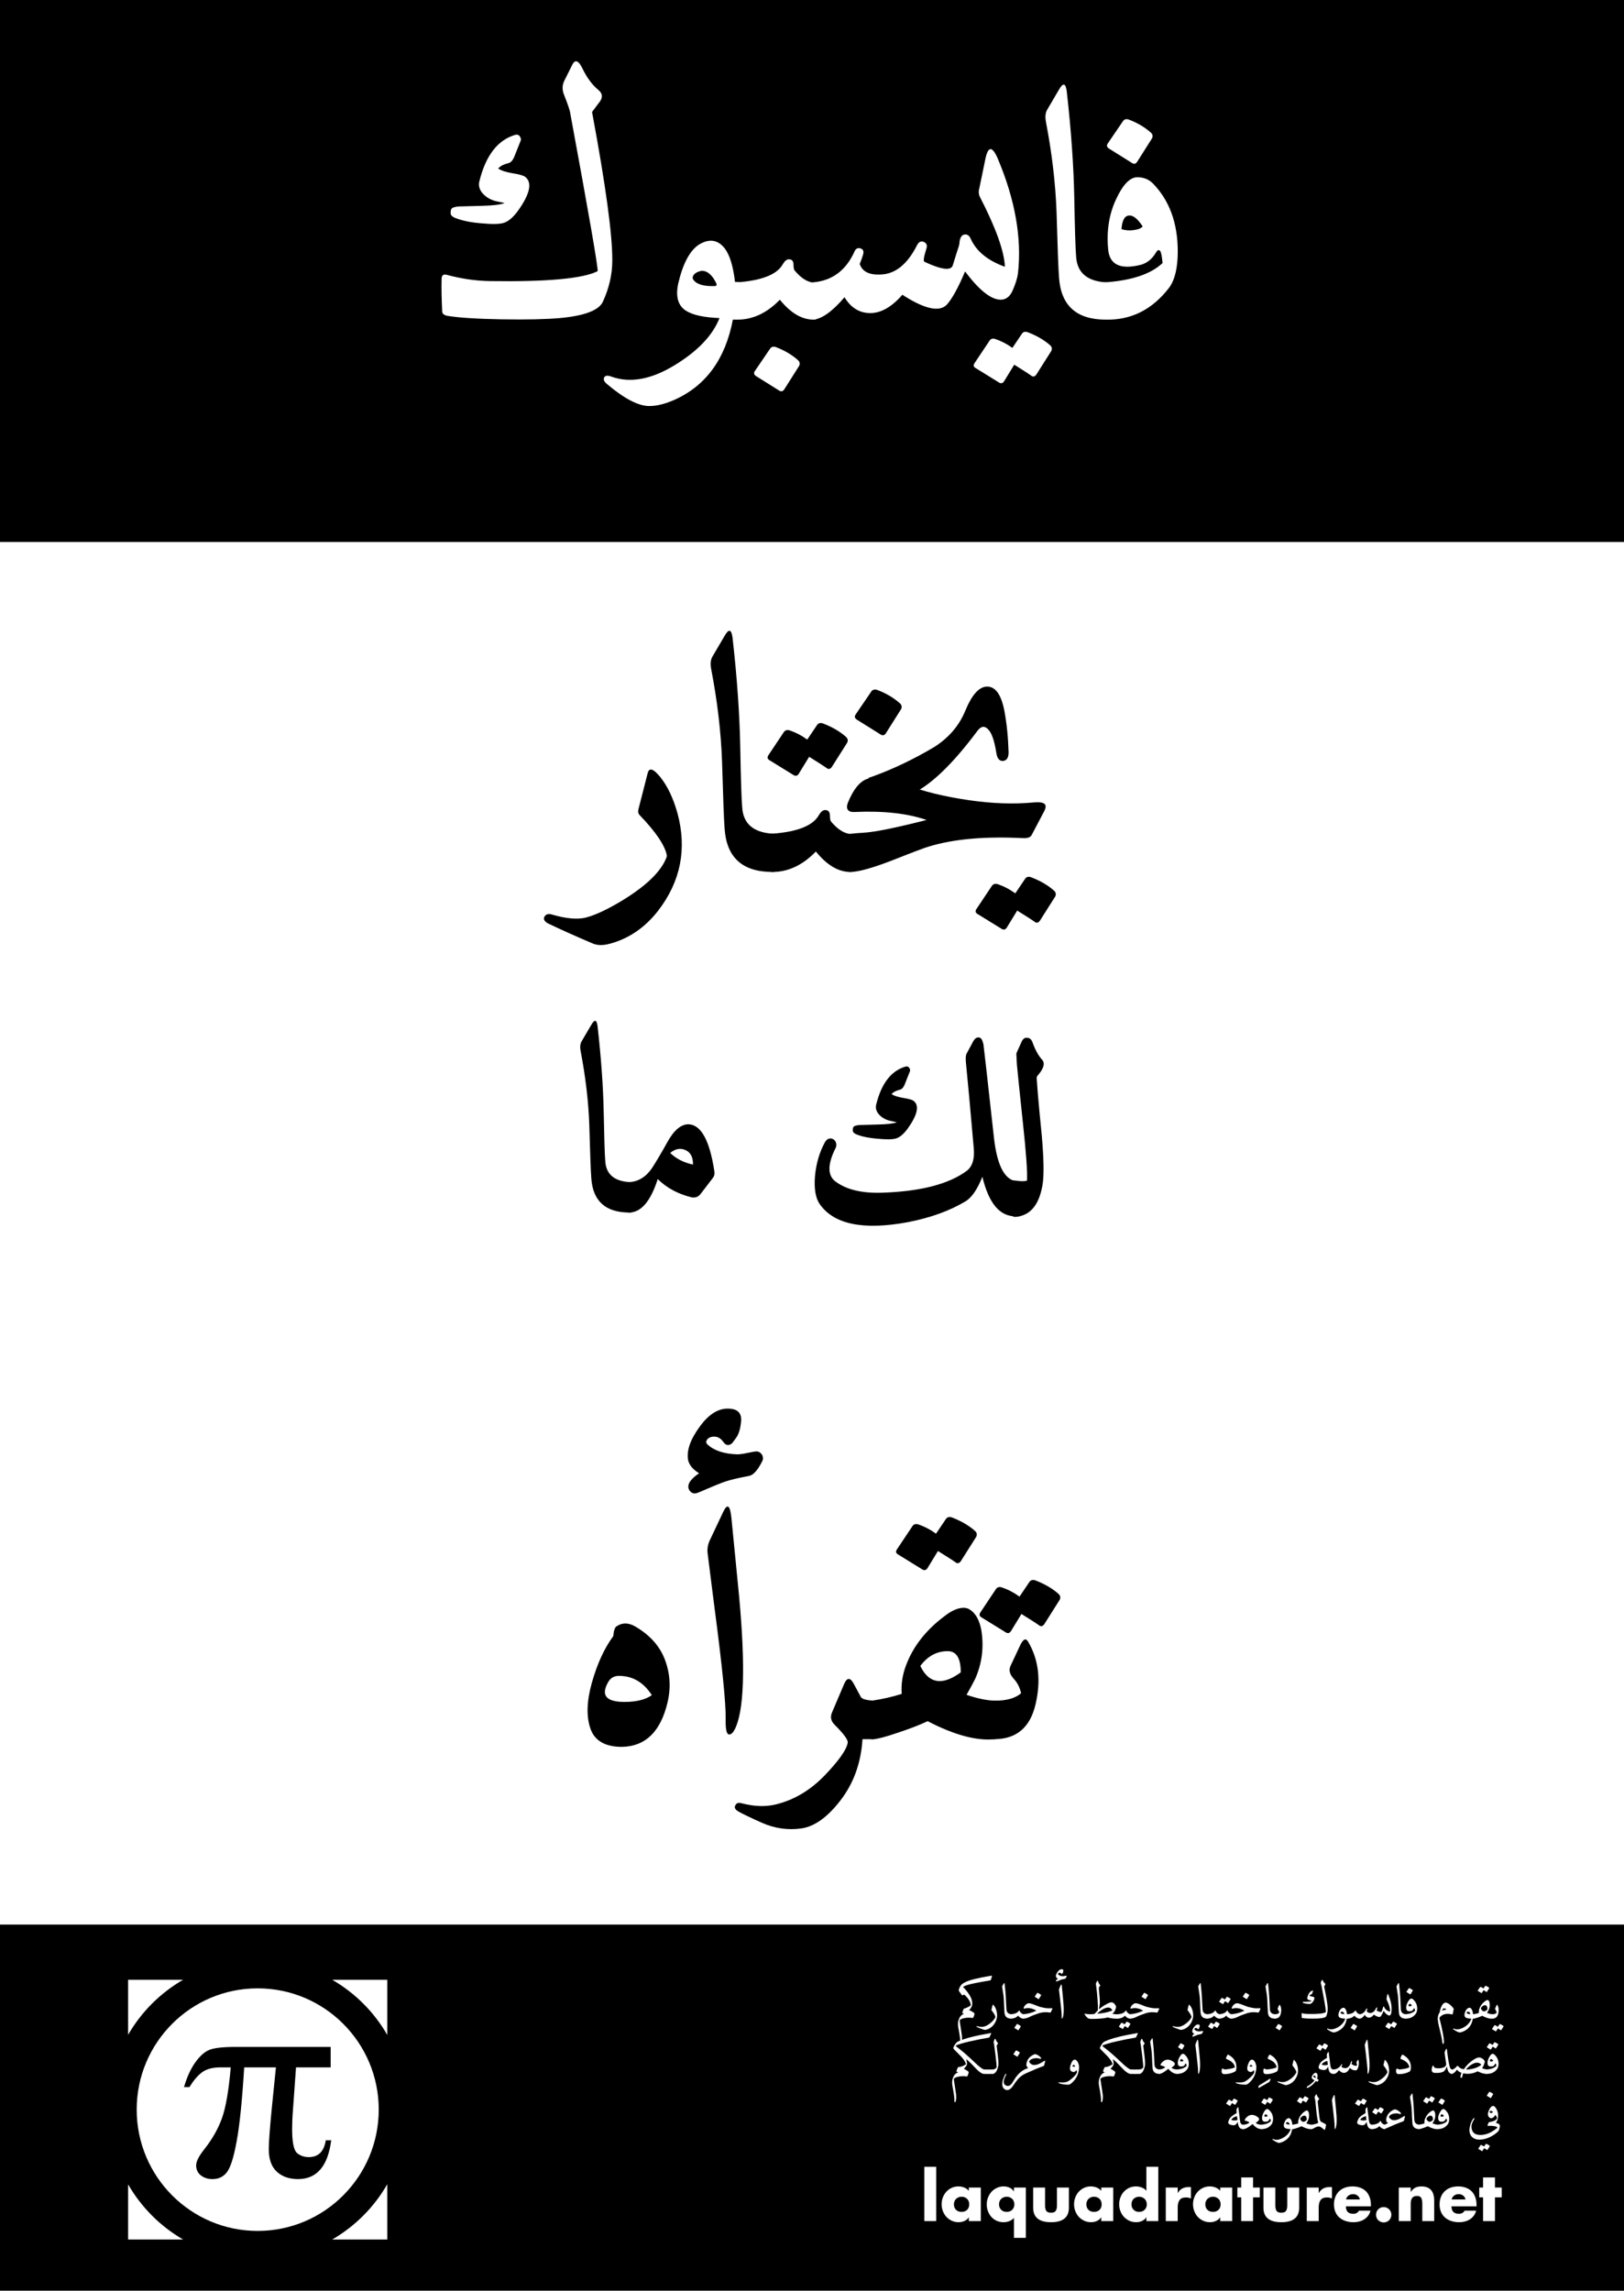
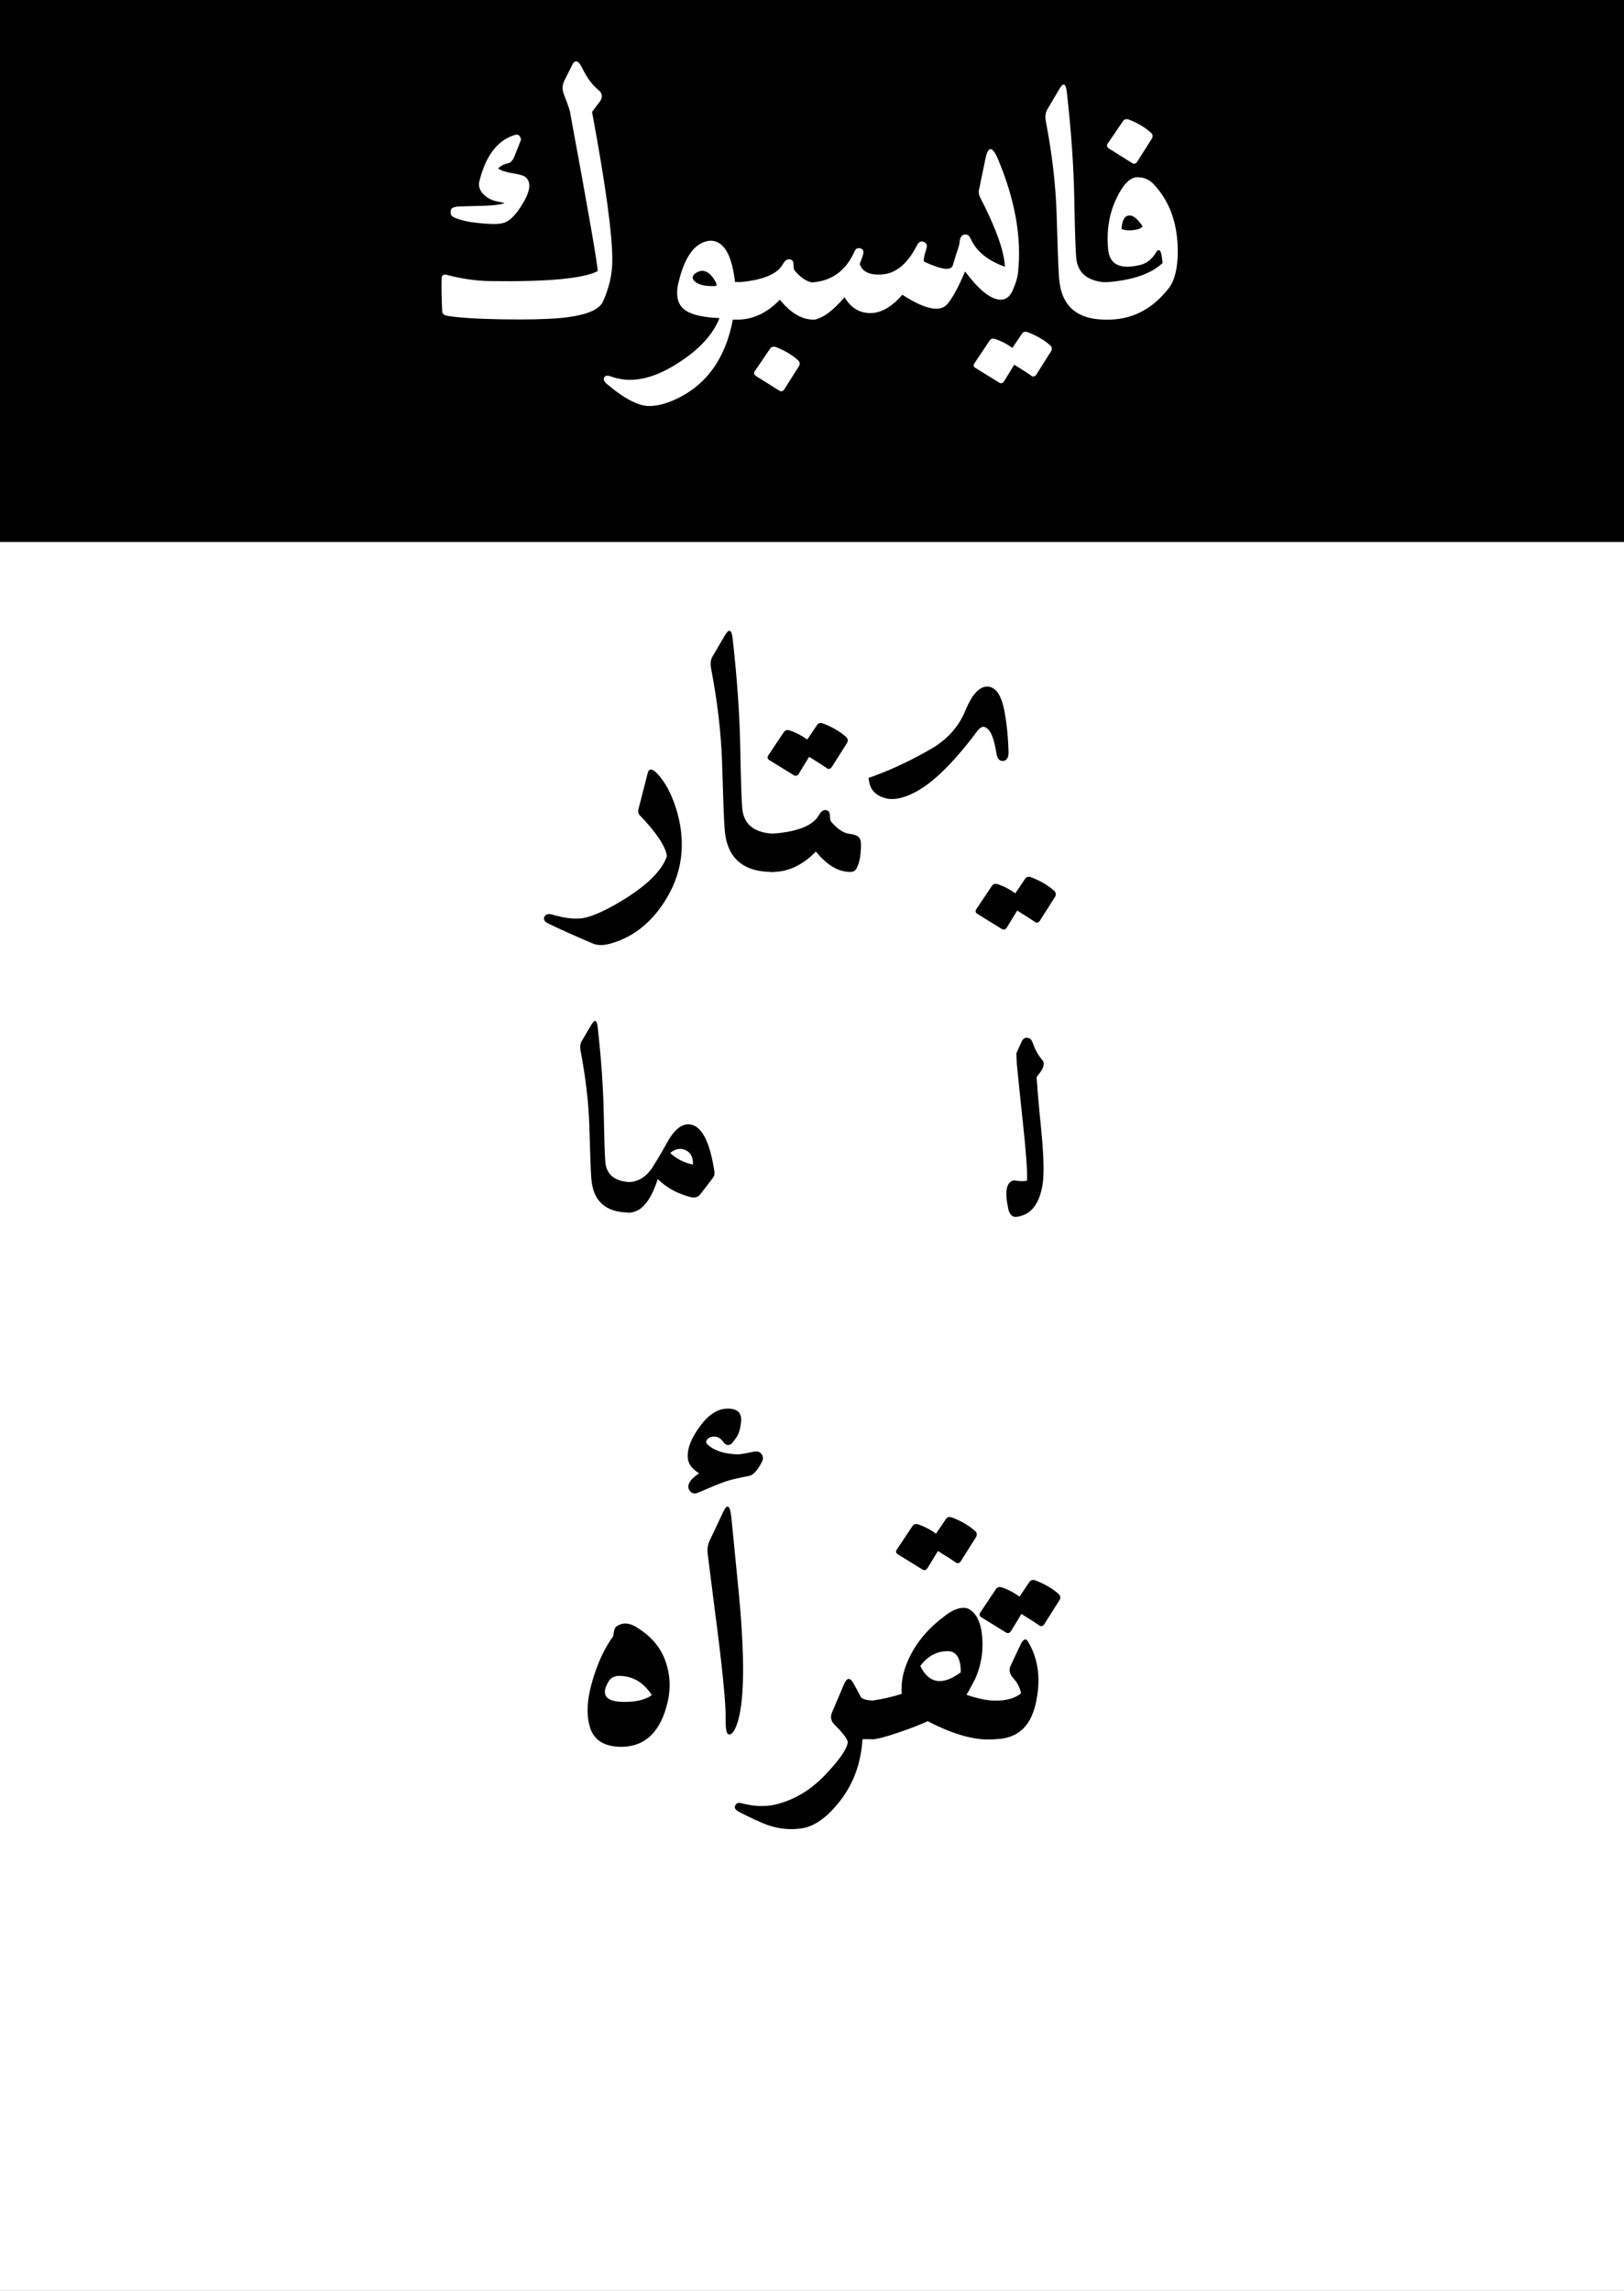
<svg xmlns="http://www.w3.org/2000/svg" xmlns:xlink="http://www.w3.org/1999/xlink" width="594pt" height="838.08pt" viewBox="0 0 594 838.08" version="1.1">
  <rect x="0" y="0" width="594" height="838.08" fill="#808080" stroke="none" />
  <defs>
    <g>
      <symbol overflow="visible" id="glyph0-0">
        <path style="stroke:none;" d="M 3.75 0 L 3.75 -75.734 L 33.891 -75.734 L 33.891 0 Z M 7.5 -3.75 L 30.141 -3.75 L 30.141 -71.984 L 7.5 -71.984 Z M 7.5 -3.75 " />
      </symbol>
      <symbol overflow="visible" id="glyph0-1">
        <path style="stroke:none;" d="M 53.453 -91.438 C 54.516 -93.633 55.801 -93.141 57.312 -89.953 C 58.906 -86.691 60.801 -84.148 63 -82.328 C 64.594 -81.047 64.742 -79.566 63.453 -77.891 L 60.719 -74.266 C 65.727 -47.348 68.195 -29.227 68.125 -19.906 C 68.125 -14.895 66.984 -9.891 64.703 -4.891 C 63.266 -1.703 58 0.305 48.906 1.141 C 43.75 1.586 36.695 1.738 27.75 1.594 C 18.727 1.438 12.129 1.02 7.953 0.344 C 6.586 0.113 5.906 -0.453 5.906 -1.359 C 5.688 -5.754 5.613 -9.66 5.688 -13.078 C 5.688 -14.516 6.332 -15.047 7.625 -14.672 C 12.926 -13.234 18.191 -12.473 23.422 -12.391 C 44.348 -12.086 57.461 -13.301 62.766 -16.031 C 62.922 -17.551 59.586 -36.77 52.766 -73.688 C 52.691 -74.594 51.93 -76.867 50.484 -80.516 C 49.734 -82.328 49.773 -84.07 50.609 -85.75 Z M 32.859 -65.953 C 33.547 -66.023 34.039 -65.797 34.344 -65.266 C 34.719 -64.66 34.797 -64.129 34.578 -63.672 L 32.188 -57.656 C 31.656 -56.52 31.047 -55.836 30.359 -55.609 C 28.461 -55.148 27.141 -54.469 26.391 -53.562 C 27.523 -52.801 29.266 -52.227 31.609 -51.844 C 33.961 -51.469 35.477 -51.051 36.156 -50.594 C 38.969 -48.551 38.098 -44.348 33.547 -37.984 C 31.723 -35.555 29.977 -34.113 28.312 -33.656 C 26.801 -33.195 24.035 -33.16 20.016 -33.547 C 16.297 -33.848 13.188 -34.492 10.688 -35.484 C 9.551 -35.93 8.984 -36.535 8.984 -37.297 C 8.984 -38.129 9.133 -38.695 9.438 -39 C 9.738 -39.301 10.535 -39.531 11.828 -39.688 L 20.125 -39.906 C 24.301 -39.988 27.18 -40.332 28.766 -40.938 L 25.594 -41.625 C 23.695 -42.07 22.102 -42.977 20.812 -44.344 C 19.594 -45.707 19.141 -47.148 19.453 -48.672 C 21.797 -58.367 26.266 -64.129 32.859 -65.953 Z M 32.859 -65.953 " />
      </symbol>
      <symbol overflow="visible" id="glyph0-2">
        <path style="stroke:none;" d="M 31.5 -11.484 C 29.977 -14.672 28.156 -16.223 26.031 -16.141 C 24.82 -15.922 23.914 -15.469 23.312 -14.781 C 22.695 -14.02 22.656 -13.336 23.188 -12.734 C 24.406 -11.141 27.02 -10.422 31.031 -10.578 C 31.488 -10.578 31.645 -10.879 31.5 -11.484 Z M 37.516 1.703 C 34.785 16.109 27.66 25.891 16.141 31.047 C 12.734 32.555 9.664 33.312 6.938 33.312 C 2.988 33.312 -2.129 30.66 -8.422 25.359 C -9.555 24.453 -9.93 23.617 -9.547 22.859 C -9.172 22.098 -8.227 22.02 -6.719 22.625 C 0.031 24.977 7.648 23.578 16.141 18.422 C 24.629 13.266 30.125 7.504 32.625 1.141 C 26.945 0.91 22.895 0.035 20.469 -1.484 C 17.508 -3.297 16.52 -6.594 17.5 -11.375 C 19.25 -18.875 21.828 -23.688 25.234 -25.812 C 28.953 -28.008 32.062 -27.516 34.562 -24.328 C 36.383 -21.91 37.633 -17.816 38.312 -12.047 C 41.039 -12.203 42.598 -10.836 42.984 -7.953 C 43.211 -5.984 43.062 -3.938 42.531 -1.812 C 42 0.383 40.973 1.555 39.453 1.703 Z M 37.516 1.703 " />
      </symbol>
      <symbol overflow="visible" id="glyph0-3">
        <path style="stroke:none;" d="M 20.703 -16.484 C 23.047 -13.609 25.395 -12.055 27.75 -11.828 C 29.875 -11.598 31.086 -10.836 31.391 -9.547 C 31.617 -8.641 31.617 -7.051 31.391 -4.781 C 31.234 -2.957 30.816 -1.328 30.141 0.109 C 29.68 1.172 28.883 1.703 27.75 1.703 C 23.5 1.703 19.406 -0.723 15.469 -5.578 C 10.77 -0.723 5.613 1.703 0 1.703 C -1.594 1.703 -2.617 0.68 -3.078 -1.359 L -4.094 -6.031 C -4.32 -7.238 -4.02 -8.488 -3.188 -9.781 C -2.352 -11.145 -1.289 -11.863 0 -11.938 C 9.02 -12.625 14.555 -14.863 16.609 -18.656 C 17.285 -19.789 18.004 -20.359 18.766 -20.359 C 19.898 -20.359 20.469 -19.711 20.469 -18.422 C 20.469 -18.047 20.484 -17.703 20.516 -17.391 C 20.555 -17.086 20.617 -16.863 20.703 -16.719 Z M 11.938 12.281 C 12.395 11.664 13.039 11.473 13.875 11.703 C 17.133 12.922 19.898 14.551 22.172 16.594 C 22.773 17.195 22.891 17.879 22.516 18.641 L 17.047 27.281 C 16.516 28.039 15.832 28.117 15 27.516 C 14.164 26.984 11.438 25.273 6.812 22.391 C 5.977 21.859 5.828 21.219 6.359 20.469 Z M 11.938 12.281 " />
      </symbol>
      <symbol overflow="visible" id="glyph0-4">
        <path style="stroke:none;" d="M 41.281 -24.109 C 40.375 -21.223 40.145 -19.672 40.594 -19.453 C 46.812 -16.566 50.266 -16.109 50.953 -18.078 C 51.629 -20.359 52.727 -23.805 54.25 -28.422 C 54.32 -28.422 54.473 -28.5 54.703 -28.656 C 54.93 -28.727 55.047 -28.766 55.047 -28.766 C 55.953 -28.848 56.629 -28.453 57.078 -27.578 C 57.535 -26.703 57.844 -25.395 58 -23.656 C 58.227 -20.32 57.848 -18.16 56.859 -17.172 C 56.703 -17.016 56.531 -16.859 56.344 -16.703 C 56.156 -16.555 56.02 -16.426 55.938 -16.312 C 55.863 -16.195 55.77 -16.102 55.656 -16.031 C 55.551 -15.957 55.5 -15.883 55.5 -15.812 L 55.375 -15.688 C 52.945 -9.926 50.75 -5.945 48.781 -3.75 C 46.051 -0.945 40.633 -2.16 32.531 -7.391 C 28.656 -2.922 24.742 -0.688 20.797 -0.688 C 16.859 -0.688 13.719 -2.617 11.375 -6.484 C 6.977 -1.328 3.188 1.398 0 1.703 C -0.906 1.703 -1.773 1.02 -2.609 -0.344 C -5.566 -6.258 -5.457 -9.938 -2.281 -11.375 C -1.82 -11.602 -1.098 -11.789 -0.109 -11.938 C 6.941 -12.539 12.02 -16.367 15.125 -23.422 C 15.582 -24.336 16.301 -24.641 17.281 -24.328 C 18.195 -24.023 18.5 -23.305 18.188 -22.172 C 17.883 -21.109 17.469 -19.938 16.938 -18.656 C 17.852 -15.926 20.316 -14.633 24.328 -14.781 C 29.797 -14.852 34.312 -18.414 37.875 -25.469 C 38.551 -26.758 39.383 -27.176 40.375 -26.719 C 41.438 -26.27 41.738 -25.398 41.281 -24.109 Z M 41.281 -24.109 " />
      </symbol>
      <symbol overflow="visible" id="glyph0-5">
        <path style="stroke:none;" d="M 11.484 -57.203 C 17.848 -42.117 20.312 -28.129 18.875 -15.234 C 18.645 -13.492 18 -11.41 16.938 -8.984 C 15.957 -6.711 14.484 -5.578 12.516 -5.578 C 8.867 -5.648 4.43 -9.25 -0.797 -16.375 C -2.461 -18.727 -3.031 -22.176 -2.5 -26.719 C -2.27 -28.539 -1.551 -29.453 -0.344 -29.453 C 0.488 -29.453 1.133 -28.922 1.594 -27.859 C 3.633 -23.305 7.801 -19.895 14.094 -17.625 C 13.875 -23.238 10.844 -31.727 5 -43.094 C 4.469 -44.082 4.395 -45.223 4.781 -46.516 L 6.938 -56.969 C 7.926 -61.82 9.441 -61.898 11.484 -57.203 Z M 20.359 6.812 C 20.805 6.207 21.445 6.02 22.281 6.25 C 25.695 7.539 28.504 9.172 30.703 11.141 C 31.305 11.742 31.422 12.426 31.047 13.188 L 25.578 21.828 C 24.973 22.66 24.289 22.738 23.531 22.062 C 23.156 21.758 21.148 20.469 17.516 18.188 L 13.75 24.328 C 13.219 25.086 12.535 25.164 11.703 24.562 C 11.328 24.332 8.562 22.625 3.406 19.438 C 2.57 18.988 2.457 18.348 3.062 17.516 L 8.531 9.328 C 8.977 8.711 9.617 8.52 10.453 8.75 C 12.734 9.508 14.859 10.609 16.828 12.047 Z M 20.359 6.812 " />
      </symbol>
      <symbol overflow="visible" id="glyph0-6">
        <path style="stroke:none;" d="M 8.984 -82.453 C 10.504 -85.098 11.453 -84.832 11.828 -81.656 C 13.422 -67.551 14.332 -54.66 14.562 -42.984 C 14.781 -31.16 15.004 -24 15.234 -21.5 C 15.535 -15.582 19.141 -12.395 26.047 -11.938 C 28.391 -11.789 29.711 -10.656 30.016 -8.531 C 30.172 -7.469 30.098 -6.066 29.797 -4.328 C 29.492 -2.504 29.078 -1.023 28.547 0.109 C 28.086 1.172 27.254 1.703 26.047 1.703 C 15.348 1.703 9.66 -3.453 8.984 -13.766 C 8.754 -16.566 8.453 -24.562 8.078 -37.75 C 7.691 -48.219 6.398 -59.176 4.203 -70.625 C 3.828 -72.594 4.02 -74.145 4.781 -75.281 Z M 8.984 -82.453 " />
      </symbol>
      <symbol overflow="visible" id="glyph0-7">
        <path style="stroke:none;" d="M 8.75 -36.391 C 7.008 -36.391 6.023 -34.723 5.797 -31.391 C 7.234 -30.93 8.711 -30.816 10.234 -31.047 C 11.973 -31.273 13.07 -31.727 13.531 -32.406 C 11.789 -35.062 10.195 -36.391 8.75 -36.391 Z M 11.594 -50.375 C 13.875 -50.375 15.77 -49.617 17.281 -48.109 C 23.344 -41.891 26.375 -33.586 26.375 -23.203 C 26.375 -17.129 25.273 -12.656 23.078 -9.781 C 16.941 -1.895 9.25 1.93 0 1.703 C -1.82 1.703 -3.035 0.531 -3.641 -1.812 C -4.172 -4.094 -4.172 -6.297 -3.641 -8.422 C -3.109 -10.691 -1.93 -11.863 -0.109 -11.938 C 9.586 -12.625 16.562 -14.973 20.812 -18.984 C 20.582 -21.566 20.281 -23.047 19.906 -23.422 C 19.445 -23.953 18.953 -23.766 18.422 -22.859 C 16.984 -20.43 15.086 -18.914 12.734 -18.312 C 5.305 -16.488 1.363 -18.422 0.906 -24.109 C 0.301 -30.773 1.25 -36.801 3.75 -42.188 C 6.25 -47.645 8.863 -50.375 11.594 -50.375 Z M 6.375 -70.953 C 6.832 -71.566 7.477 -71.758 8.312 -71.531 C 11.57 -70.312 14.336 -68.68 16.609 -66.641 C 17.211 -66.035 17.328 -65.352 16.953 -64.594 L 11.484 -55.953 C 10.953 -55.191 10.27 -55.113 9.438 -55.719 C 8.602 -56.25 5.875 -57.957 1.25 -60.844 C 0.414 -61.375 0.266 -62.016 0.797 -62.766 Z M 6.375 -70.953 " />
      </symbol>
      <symbol overflow="visible" id="glyph1-0">
        <path style="stroke:none;" d="M 3.844 0 L 3.844 -77.719 L 34.781 -77.719 L 34.781 0 Z M 7.703 -3.844 L 30.922 -3.844 L 30.922 -73.875 L 7.703 -73.875 Z M 7.703 -3.844 " />
      </symbol>
      <symbol overflow="visible" id="glyph1-1">
        <path style="stroke:none;" d="M 27.656 -34.422 C 28.195 -36.523 29.711 -36.062 32.203 -33.031 C 34.848 -29.758 36.953 -25.363 38.516 -19.844 C 42.086 -6.77 39.754 5.133 31.516 15.875 C 26.691 22.094 20.773 26.141 13.766 28.016 C 11.203 28.711 9.023 28.633 7.234 27.781 C 1.016 25.133 -4.352 22.723 -8.875 20.547 C -10.113 19.836 -10.539 19.055 -10.156 18.203 C -9.688 17.273 -8.828 16.961 -7.578 17.266 C -2.297 18.828 1.898 19.219 5.016 18.438 C 8.359 17.582 12.641 15.598 17.859 12.484 C 27.035 6.961 32.598 1.594 34.547 -3.625 C 34.617 -3.77 34.656 -4 34.656 -4.312 C 33.957 -7.969 30.648 -12.867 24.734 -19.016 C 24.191 -19.566 24.039 -20.305 24.281 -21.234 Z M 27.656 -34.422 " />
      </symbol>
      <symbol overflow="visible" id="glyph1-2">
        <path style="stroke:none;" d="M 9.219 -84.609 C 10.77 -87.328 11.742 -87.055 12.141 -83.797 C 13.773 -69.328 14.707 -56.098 14.938 -44.109 C 15.164 -31.973 15.398 -24.625 15.641 -22.062 C 15.953 -15.988 19.645 -12.719 26.719 -12.25 C 29.133 -12.094 30.5 -10.926 30.812 -8.75 C 30.969 -7.664 30.891 -6.227 30.578 -4.438 C 30.266 -2.57 29.836 -1.055 29.297 0.109 C 28.828 1.203 27.969 1.75 26.719 1.75 C 15.75 1.75 9.914 -3.539 9.219 -14.125 C 8.988 -17 8.676 -25.207 8.281 -38.75 C 7.895 -49.477 6.57 -60.719 4.312 -72.469 C 3.926 -74.488 4.125 -76.082 4.906 -77.25 Z M 9.219 -84.609 " />
      </symbol>
      <symbol overflow="visible" id="glyph1-3">
        <path style="stroke:none;" d="M 21.234 -16.922 C 23.648 -13.961 26.062 -12.367 28.469 -12.141 C 30.656 -11.898 31.898 -11.117 32.203 -9.797 C 32.441 -8.867 32.441 -7.238 32.203 -4.906 C 32.055 -3.031 31.629 -1.359 30.922 0.109 C 30.453 1.203 29.633 1.75 28.469 1.75 C 24.113 1.75 19.914 -0.738 15.875 -5.719 C 11.051 -0.738 5.758 1.75 0 1.75 C -1.633 1.75 -2.688 0.695 -3.156 -1.406 L -4.203 -6.188 C -4.43 -7.426 -4.117 -8.707 -3.266 -10.031 C -2.41 -11.438 -1.32 -12.176 0 -12.25 C 9.258 -12.945 14.938 -15.242 17.031 -19.141 C 17.738 -20.305 18.477 -20.891 19.25 -20.891 C 20.414 -20.891 21 -20.227 21 -18.906 C 21 -18.52 21.02 -18.172 21.062 -17.859 C 21.102 -17.547 21.16 -17.312 21.234 -17.156 Z M 16.344 -52.047 C 16.801 -52.672 17.461 -52.863 18.328 -52.625 C 21.828 -51.301 24.703 -49.629 26.953 -47.609 C 27.578 -46.984 27.695 -46.281 27.312 -45.5 L 21.703 -36.641 C 21.078 -35.785 20.379 -35.707 19.609 -36.406 C 19.211 -36.719 17.148 -38.039 13.422 -40.375 L 9.562 -34.078 C 9.02 -33.297 8.32 -33.219 7.469 -33.844 C 7.082 -34.07 4.242 -35.82 -1.047 -39.094 C -1.898 -39.562 -2.02 -40.223 -1.406 -41.078 L 4.203 -49.469 C 4.672 -50.094 5.332 -50.289 6.188 -50.062 C 8.52 -49.281 10.695 -48.148 12.719 -46.672 Z M 16.344 -52.047 " />
      </symbol>
      <symbol overflow="visible" id="glyph1-4">
-         <path style="stroke:none;" d="M -0.938 -23.453 C 1.164 -28.672 3.695 -31.664 6.656 -32.438 C 9.688 -33.219 14.391 -32.406 20.766 -30 C 26.836 -27.656 34.383 -25.82 43.406 -24.5 C 51.895 -23.258 59.832 -22.988 67.219 -23.688 C 69.164 -23.844 70.43 -23.664 71.016 -23.156 C 71.598 -22.656 71.578 -21.785 70.953 -20.547 L 66.281 -11.672 C 65.82 -10.891 64.773 -10.539 63.141 -10.625 C 49.211 -11.32 37.773 -10.305 28.828 -7.578 C 27.422 -7.191 23.18 -5.598 16.109 -2.797 C 8.398 0.234 3.031 1.75 0 1.75 C -1.945 1.75 -3.305 -0.234 -4.078 -4.203 C -4.859 -8.086 -4.125 -10.613 -1.875 -11.781 C -1.32 -12.094 0.938 -12.367 4.906 -12.609 C 8.945 -12.836 16.609 -14.391 27.891 -17.266 C 20.891 -19.68 12.141 -20.656 1.641 -20.188 C 0.391 -20.113 -0.445 -20.367 -0.875 -20.953 C -1.301 -21.535 -1.32 -22.367 -0.938 -23.453 Z M 7.703 -64.297 C 8.16 -64.922 8.82 -65.117 9.688 -64.891 C 13.031 -63.641 15.867 -61.969 18.203 -59.875 C 18.828 -59.25 18.941 -58.547 18.547 -57.766 L 12.953 -48.906 C 12.41 -48.125 11.707 -48.047 10.844 -48.672 C 9.988 -49.211 7.191 -50.961 2.453 -53.922 C 1.586 -54.461 1.43 -55.125 1.984 -55.906 Z M 7.703 -64.297 " />
-       </symbol>
+         </symbol>
      <symbol overflow="visible" id="glyph1-5">
        <path style="stroke:none;" d="M 51.469 -42.016 C 51.469 -40.066 50.805 -39.016 49.484 -38.859 C 48.859 -38.785 48.332 -38.977 47.906 -39.438 C 47.477 -39.906 47.188 -40.609 47.031 -41.547 C 46.332 -46.055 45.359 -48.973 44.109 -50.297 C 42.785 -51.773 41.461 -51.66 40.141 -49.953 C 30.578 -37.109 22.219 -29.25 15.062 -26.375 C 11.395 -24.82 8.281 -24.508 5.719 -25.438 C 2.688 -26.445 0.938 -28.395 0.469 -31.281 L 0.234 -32.672 L 1.641 -33.141 C 9.18 -35.867 16.688 -39.445 24.156 -43.875 C 29.602 -47.301 33.457 -51.816 35.719 -57.422 C 38.051 -63.023 40.613 -65.898 43.406 -66.047 C 46.602 -66.203 48.785 -63.207 49.953 -57.062 C 50.805 -52.477 51.312 -47.461 51.469 -42.016 Z M 57.547 4.203 C 58.004 3.578 58.664 3.383 59.531 3.625 C 63.031 4.945 65.906 6.617 68.156 8.641 C 68.781 9.266 68.898 9.969 68.516 10.75 L 62.906 19.609 C 62.281 20.461 61.582 20.539 60.812 19.844 C 60.414 19.531 58.352 18.207 54.625 15.875 L 50.766 22.172 C 50.223 22.953 49.523 23.031 48.672 22.406 C 48.285 22.176 45.445 20.426 40.156 17.156 C 39.301 16.688 39.18 16.023 39.797 15.172 L 45.406 6.781 C 45.875 6.156 46.535 5.957 47.391 6.188 C 49.723 6.969 51.898 8.098 53.922 9.578 Z M 57.547 4.203 " />
      </symbol>
      <symbol overflow="visible" id="glyph2-0">
        <path style="stroke:none;" d="M 3.062 0 L 3.062 -61.781 L 27.641 -61.781 L 27.641 0 Z M 6.125 -3.062 L 24.578 -3.062 L 24.578 -58.719 L 6.125 -58.719 Z M 6.125 -3.062 " />
      </symbol>
      <symbol overflow="visible" id="glyph2-1">
        <path style="stroke:none;" d="M 7.328 -67.25 C 8.566 -69.414 9.336 -69.203 9.641 -66.609 C 10.941 -55.098 11.688 -44.582 11.875 -35.062 C 12.062 -25.414 12.25 -19.57 12.438 -17.531 C 12.676 -12.707 15.613 -10.109 21.25 -9.734 C 23.164 -9.617 24.242 -8.691 24.484 -6.953 C 24.609 -6.086 24.547 -4.945 24.297 -3.531 C 24.055 -2.039 23.719 -0.832 23.281 0.094 C 22.914 0.957 22.238 1.391 21.25 1.391 C 12.52 1.391 7.879 -2.812 7.328 -11.219 C 7.141 -13.508 6.895 -20.035 6.594 -30.797 C 6.281 -39.328 5.227 -48.266 3.438 -57.609 C 3.125 -59.211 3.273 -60.477 3.891 -61.406 Z M 7.328 -67.25 " />
      </symbol>
      <symbol overflow="visible" id="glyph2-2">
        <path style="stroke:none;" d="M 14.938 -20.406 C 17.102 -18.301 19.883 -16.879 23.281 -16.141 C 23.344 -18.797 22.445 -20.555 20.594 -21.422 C 18.738 -22.297 16.852 -21.957 14.938 -20.406 Z M 21.609 -30.891 C 26.191 -30.766 29.348 -25.078 31.078 -13.828 C 31.266 -12.773 31.078 -11.906 30.516 -11.219 L 25.969 -5.281 C 25.164 -4.289 24.086 -3.922 22.734 -4.172 C 17.723 -5.41 13.609 -7.641 10.391 -10.859 C 7.797 -2.754 4.332 1.328 0 1.391 C -1.238 1.391 -2.133 0.492 -2.688 -1.297 C -3.25 -3.023 -3.531 -4.664 -3.531 -6.219 C -3.531 -7.633 -2.879 -8.688 -1.578 -9.375 C -0.961 -9.613 -0.438 -9.734 0 -9.734 C 3.344 -9.922 6.125 -11.656 8.344 -14.938 C 10.082 -17.656 11.941 -20.805 13.922 -24.391 C 16.328 -28.723 18.891 -30.891 21.609 -30.891 Z M 21.609 -30.891 " />
      </symbol>
      <symbol overflow="visible" id="glyph2-3">
        <path style="stroke:none;" d="" />
      </symbol>
      <symbol overflow="visible" id="glyph2-4">
-         <path style="stroke:none;" d="M 62.703 -61.406 C 63.203 -62.156 63.664 -62.555 64.094 -62.609 C 64.656 -62.734 65.102 -62.625 65.438 -62.281 C 65.781 -61.945 66.047 -61.348 66.234 -60.484 L 66.328 -60.297 C 66.453 -59.555 67.75 -48.023 70.219 -25.703 C 71.332 -16.109 73.93 -10.91 78.016 -10.109 C 79.316 -9.797 80.211 -8.648 80.703 -6.672 C 80.703 -6.617 80.719 -6.547 80.75 -6.453 C 80.781 -6.359 80.797 -6.281 80.797 -6.219 C 81.297 -4.539 81.484 -2.93 81.359 -1.391 C 81.047 1.266 80.023 2.656 78.297 2.781 C 75.328 2.844 72.82 1.672 70.781 -0.734 C 68.738 -3.148 67.129 -6.801 65.953 -11.688 C 64.16 -7.176 62.148 -4.207 59.922 -2.781 C 54.109 0.738 47.031 3.305 38.688 4.922 C 22.352 7.953 11.594 5.723 6.406 -1.766 C 4.914 -3.992 4.359 -7.395 4.734 -11.969 C 5.16 -16.539 6.363 -20.648 8.344 -24.297 C 8.906 -25.234 9.586 -25.703 10.391 -25.703 C 11.129 -25.703 11.75 -25.328 12.25 -24.578 C 12.613 -23.773 12.645 -23.035 12.344 -22.359 C 9.312 -16.359 9.25 -12.242 12.156 -10.016 C 16.051 -7.047 21.645 -5.656 28.938 -5.844 C 43.164 -6.281 53.586 -8.941 60.203 -13.828 C 62.305 -15.43 63.172 -18.211 62.797 -22.172 C 61.566 -36.336 60.609 -46.82 59.922 -53.625 C 59.797 -55.227 59.891 -56.273 60.203 -56.766 Z M 38.031 -52.047 C 38.582 -52.098 38.984 -51.91 39.234 -51.484 C 39.547 -50.984 39.609 -50.551 39.422 -50.188 L 37.469 -45.266 C 37.039 -44.336 36.547 -43.781 35.984 -43.594 C 34.441 -43.227 33.359 -42.672 32.734 -41.922 C 33.66 -41.305 35.082 -40.844 37 -40.531 C 38.914 -40.227 40.156 -39.891 40.719 -39.516 C 43.008 -37.848 42.297 -34.414 38.578 -29.219 C 37.098 -27.238 35.676 -26.062 34.312 -25.688 C 33.07 -25.32 30.816 -25.297 27.547 -25.609 C 24.516 -25.848 21.977 -26.367 19.938 -27.172 C 19.008 -27.547 18.547 -28.039 18.547 -28.656 C 18.547 -29.344 18.672 -29.805 18.922 -30.047 C 19.16 -30.297 19.805 -30.484 20.859 -30.609 L 27.641 -30.797 C 31.035 -30.859 33.383 -31.133 34.688 -31.625 L 32.094 -32.188 C 30.539 -32.562 29.238 -33.305 28.188 -34.422 C 27.195 -35.523 26.828 -36.695 27.078 -37.938 C 28.992 -45.852 32.645 -50.555 38.031 -52.047 Z M 38.031 -52.047 " />
-       </symbol>
+         </symbol>
      <symbol overflow="visible" id="glyph2-5">
        <path style="stroke:none;" d="M 0.094 -57.047 L 1.859 -60.953 C 2.348 -62.117 3.055 -62.645 3.984 -62.531 C 4.91 -62.469 5.562 -61.879 5.938 -60.766 C 6.926 -58.047 8.07 -55.973 9.375 -54.547 C 10.602 -53.242 10.047 -51.266 7.703 -48.609 C 7.516 -48.359 7.422 -48.109 7.422 -47.859 C 7.484 -46.93 7.617 -45.109 7.828 -42.391 C 8.047 -39.672 8.25 -37.383 8.438 -35.531 L 9.281 -26.906 C 10.02 -18.551 10.141 -12.645 9.641 -9.188 C 8.598 -2.383 5.879 1.57 1.484 2.688 C 1.359 2.75 1.109 2.812 0.734 2.875 C 0.367 2.938 0.125 2.969 0 2.969 C -0.676 3.094 -1.273 2.906 -1.797 2.406 C -2.328 1.914 -2.719 1.113 -2.969 0 C -2.969 -0.062 -3.125 -0.895 -3.438 -2.5 C -3.988 -6.332 -3.555 -8.773 -2.141 -9.828 C -1.641 -10.266 -1.02 -10.422 -0.281 -10.297 C 1.695 -9.984 3.086 -9.984 3.891 -10.297 C 4.078 -13.391 3.582 -20.379 2.406 -31.266 C 1.176 -42.891 0.438 -50.062 0.188 -52.781 L 0 -56.5 C 0 -56.738 0.031 -56.922 0.094 -57.047 Z M 0.094 -57.047 " />
      </symbol>
      <symbol overflow="visible" id="glyph3-0">
        <path style="stroke:none;" d="M 3.875 0 L 3.875 -78.219 L 35 -78.219 L 35 0 Z M 7.75 -3.875 L 31.125 -3.875 L 31.125 -74.344 L 7.75 -74.344 Z M 7.75 -3.875 " />
      </symbol>
      <symbol overflow="visible" id="glyph3-1">
        <path style="stroke:none;" d="M 17.5 -39.578 C 19.531 -40.91 21.766 -40.875 24.203 -39.469 C 29.598 -36.332 33.234 -32.258 35.109 -27.25 C 36.992 -22.238 37.312 -17.07 36.062 -11.75 C 33.551 -1.02 27.988 4.422 19.375 4.578 C 13.27 4.578 9.438 2.383 7.875 -2 C 6.301 -6.457 6.457 -12.055 8.344 -18.797 C 10.301 -25.766 12.922 -31.477 16.203 -35.938 C 16.359 -37.977 16.789 -39.191 17.5 -39.578 Z M 30.297 -14.328 C 27.398 -18.867 23.566 -21.219 18.797 -21.375 C 16.68 -21.531 15.156 -20.707 14.219 -18.906 C 11.625 -14.207 13.656 -11.859 20.312 -11.859 C 24.625 -11.859 27.953 -12.68 30.297 -14.328 Z M 30.297 -14.328 " />
      </symbol>
      <symbol overflow="visible" id="glyph3-2">
        <path style="stroke:none;" d="M 13.031 -81.281 C 14.602 -84.645 15.625 -83.859 16.094 -78.922 L 18.906 -50.266 C 21.258 -24.586 20.711 -8.422 17.266 -1.766 C 16.484 -0.348 15.738 0.238 15.031 0 C 14.25 -0.238 13.895 -2.117 13.969 -5.641 C 14.051 -11.516 12.68 -25.141 9.859 -46.516 L 7.391 -66.016 C 7.16 -67.648 7.395 -69.254 8.094 -70.828 Z M 22.672 -94.562 C 18.516 -93.77 15.535 -93.062 13.734 -92.438 C 11.941 -91.812 8.695 -90.484 4 -88.453 C 2.582 -87.828 1.484 -88.098 0.703 -89.266 C -0.391 -91.066 0.785 -93.145 4.234 -95.5 C 1.961 -96.906 0.629 -98.508 0.234 -100.312 C -0.391 -103.758 1.02 -107.832 4.469 -112.531 C 7.906 -117.301 11.625 -119.492 15.625 -119.109 C 18.52 -118.867 19.848 -117.336 19.609 -114.516 C 19.379 -111.859 18.789 -109.863 17.844 -108.531 C 16.906 -107.195 16.32 -106.453 16.094 -106.297 C 15 -105.516 14.02 -105.711 13.156 -106.891 C 12.289 -108.141 11.27 -108.805 10.094 -108.891 C 8.844 -108.961 7.906 -108.645 7.281 -107.938 C 6.727 -107.238 6.727 -106.613 7.281 -106.062 C 9.707 -103.789 13.348 -102.578 18.203 -102.422 C 19.066 -102.422 20.242 -102.578 21.734 -102.891 C 23.535 -103.285 24.707 -103.484 25.25 -103.484 C 26.031 -103.484 26.695 -103.094 27.25 -102.312 C 27.645 -101.602 27.723 -100.895 27.484 -100.188 C 25.836 -96.82 24.234 -94.945 22.672 -94.562 Z M 22.672 -94.562 " />
      </symbol>
      <symbol overflow="visible" id="glyph3-3">
        <path style="stroke:none;" d="M 25.375 -7.984 L 29.719 -18.203 C 30.82 -20.867 32.035 -20.945 33.359 -18.438 C 34.93 -15.539 35.797 -13.938 35.953 -13.625 C 36.422 -12.914 37.906 -12.484 40.406 -12.328 C 43.227 -12.172 44.719 -9.863 44.875 -5.406 C 44.875 -0.781 43.426 1.609 40.531 1.766 L 36.531 1.766 C 35.988 10.453 33.289 17.93 28.438 24.203 C 23.738 30.305 19 33.707 14.219 34.406 C 9.363 35.113 4.586 34.453 -0.109 32.422 C -4.492 30.461 -7.43 29.051 -8.922 28.188 C -10.098 27.477 -10.445 26.734 -9.969 25.953 C -9.582 25.098 -8.766 24.863 -7.516 25.25 C -2.973 26.426 1.176 26.547 4.938 25.609 C 11.594 23.961 17.547 20.398 22.797 14.922 C 27.961 9.516 30.738 5.555 31.125 3.047 C 31.289 2.035 29.688 -0.156 26.312 -3.531 C 24.988 -4.852 24.676 -6.336 25.375 -7.984 Z M 25.375 -7.984 " />
      </symbol>
      <symbol overflow="visible" id="glyph3-4">
        <path style="stroke:none;" d="M 33.234 -46.281 C 33.941 -46.281 34.609 -46.125 35.234 -45.812 C 37.504 -44.477 38.992 -41.93 39.703 -38.172 C 40.711 -31.91 39.969 -25.957 37.469 -20.312 C 36.688 -18.75 35.629 -16.797 34.297 -14.453 C 38.211 -13.117 41.617 -12.41 44.516 -12.328 C 46.234 -12.254 47.25 -10.453 47.562 -6.922 C 47.875 -3.398 47.641 -1.016 46.859 0.234 C 46.234 1.172 45.488 1.68 44.625 1.766 C 38.051 2.461 29.867 0.27 20.078 -4.812 C 17.266 -3.477 13.625 -2.07 9.156 -0.594 C 4.613 0.977 1.52 1.766 -0.125 1.766 C -1.914 1.766 -3.086 0.629 -3.641 -1.641 C -4.191 -3.754 -4.191 -6.066 -3.641 -8.578 C -3.172 -10.691 -2.035 -11.941 -0.234 -12.328 C 3.523 -12.879 7.129 -13.703 10.578 -14.797 C 10.336 -18.398 10.883 -21.926 12.219 -25.375 C 14.801 -32.188 19.422 -38.098 26.078 -43.109 C 28.734 -45.223 31.117 -46.281 33.234 -46.281 Z M 27.594 -30.422 C 23.531 -30.492 20.129 -28.691 17.391 -25.016 C 20.516 -18.516 25.445 -17.734 32.188 -22.672 C 32.188 -27.754 30.656 -30.336 27.594 -30.422 Z M 26.781 -78.812 C 27.25 -79.438 27.914 -79.633 28.781 -79.406 C 32.301 -78.07 35.195 -76.383 37.469 -74.344 C 38.094 -73.719 38.211 -73.016 37.828 -72.234 L 32.188 -63.312 C 31.562 -62.445 30.852 -62.367 30.062 -63.078 C 29.676 -63.391 27.602 -64.719 23.844 -67.062 L 19.969 -60.719 C 19.414 -59.938 18.711 -59.859 17.859 -60.484 C 17.461 -60.723 14.602 -62.488 9.281 -65.781 C 8.414 -66.25 8.297 -66.914 8.922 -67.781 L 14.562 -76.234 C 15.031 -76.859 15.695 -77.051 16.562 -76.812 C 18.906 -76.031 21.098 -74.895 23.141 -73.406 Z M 26.781 -78.812 " />
      </symbol>
      <symbol overflow="visible" id="glyph3-5">
        <path style="stroke:none;" d="M 5.984 -25.016 L 9.391 -32.297 C 10.566 -34.879 11.586 -35.391 12.453 -33.828 C 16.285 -27.328 17.188 -19.734 15.156 -11.047 C 13.195 -2.504 8.145 1.766 0 1.766 C -1.562 1.766 -2.695 0.43 -3.406 -2.234 C -4.031 -4.504 -4.344 -6.617 -4.344 -8.578 C -4.344 -10.141 -3.52 -11.273 -1.875 -11.984 C -1.332 -12.211 -0.707 -12.328 0 -12.328 C 4.383 -12.254 7.672 -13.156 9.859 -15.031 C 9.391 -17.145 8.492 -18.906 7.172 -20.312 C 5.68 -21.957 5.285 -23.523 5.984 -25.016 Z M 12.922 -55.781 C 13.391 -56.406 14.055 -56.602 14.922 -56.375 C 18.441 -55.039 21.336 -53.352 23.609 -51.312 C 24.234 -50.688 24.352 -49.984 23.969 -49.203 L 18.328 -40.281 C 17.703 -39.414 16.992 -39.336 16.203 -40.047 C 15.816 -40.359 13.742 -41.688 9.984 -44.031 L 6.109 -37.688 C 5.555 -36.906 4.852 -36.828 4 -37.453 C 3.602 -37.691 0.742 -39.457 -4.578 -42.75 C -5.441 -43.219 -5.562 -43.883 -4.938 -44.75 L 0.703 -53.203 C 1.172 -53.828 1.836 -54.02 2.703 -53.781 C 5.047 -53 7.238 -51.863 9.281 -50.375 Z M 12.922 -55.781 " />
      </symbol>
      <symbol overflow="visible" id="glyph4-0">
        <path style="stroke:none;" d="M 0.594 0 L 0.594 -11.953 L 5.344 -11.953 L 5.344 0 Z M 1.188 -0.594 L 4.75 -0.594 L 4.75 -11.359 L 1.188 -11.359 Z M 1.188 -0.594 " />
      </symbol>
      <symbol overflow="visible" id="glyph4-1">
        <path style="stroke:none;" d="M 2.141 -2.297 C 2.41 -3.066 2.613 -3.5 2.75 -3.594 C 2.906 -3.695 3.363 -3.613 4.125 -3.344 C 4.926 -3.051 5.676 -2.645 6.375 -2.125 C 6.594 -1.969 6.648 -1.75 6.547 -1.469 C 6.504 -1.301 6.453 -1.148 6.391 -1.016 C 6.336 -0.879 6.301 -0.77 6.281 -0.688 L 6.234 -0.562 C 6.141 -0.344 6.023 -0.238 5.891 -0.25 C 4.609 -0.414 3.473 -0.363 2.484 -0.094 C 1.879 0.062 1.441 0.289 1.172 0.594 C 1.141 0.688 1.188 1.082 1.312 1.781 L 1.703 4.328 C 1.867 5.379 1.973 6.102 2.016 6.5 C 2.086 7.488 2.02 8.305 1.812 8.953 C 1.75 9.098 1.664 9.164 1.562 9.156 C 1.406 9.145 1.344 8.984 1.375 8.672 C 1.445 7.898 1.211 6.109 0.672 3.297 C 0.484 2.254 0.5 1.383 0.719 0.688 C 0.945 -0.039 1.207 -0.57 1.5 -0.906 C 1.801 -1.25 2.219 -1.547 2.75 -1.797 L 2.531 -1.859 C 2.383 -1.91 2.273 -1.957 2.203 -2 C 2.098 -2.039 2.078 -2.141 2.141 -2.297 Z M 2.141 -2.297 " />
      </symbol>
      <symbol overflow="visible" id="glyph4-2">
        <path style="stroke:none;" d="M 9.281 -15.344 L 8.938 -14.219 C 8.906 -14.07 8.805 -13.988 8.641 -13.969 C 4.266 -13.25 1.43 -12.676 0.141 -12.25 C -0.516 -12.039 -0.973 -11.812 -1.234 -11.562 C 1.285 -8.988 2.391 -6.789 2.078 -4.969 C 1.992 -4.5 1.742 -4.004 1.328 -3.484 C 1.098 -3.203 0.68 -3 0.078 -2.875 C -0.328 -2.789 -0.625 -2.785 -0.812 -2.859 C -1 -2.93 -1.082 -3.086 -1.062 -3.328 C -1.051 -3.484 -0.961 -3.586 -0.797 -3.641 C 0.504 -4.129 1.297 -4.547 1.578 -4.891 C 1.555 -6.016 0.805 -7.281 -0.672 -8.688 C -0.723 -8.75 -0.812 -8.758 -0.938 -8.719 L -1.484 -8.547 C -1.566 -8.504 -1.648 -8.547 -1.734 -8.672 L -2.766 -10.141 C -2.836 -10.234 -2.844 -10.383 -2.781 -10.594 C -2.539 -11.414 -2.191 -12.055 -1.734 -12.516 C -1.547 -12.703 -1.18 -12.941 -0.641 -13.234 C 0.898 -14.066 4.117 -14.883 9.016 -15.688 C 9.141 -15.719 9.227 -15.703 9.281 -15.641 C 9.332 -15.578 9.332 -15.477 9.281 -15.344 Z M 9.281 -15.344 " />
      </symbol>
      <symbol overflow="visible" id="glyph4-3">
        <path style="stroke:none;" d="M 4.422 -5.016 C 4.453 -5.148 4.555 -5.129 4.734 -4.953 C 5.203 -4.473 5.551 -3.832 5.781 -3.031 C 6.02 -2.207 6.102 -1.406 6.031 -0.625 C 5.883 0.426 5.469 1.395 4.781 2.281 C 4.082 3.176 3.172 3.77 2.047 4.062 C 1.754 4.145 1.469 4.141 1.188 4.047 C -0.164 3.586 -1.035 3.238 -1.422 3 C -1.461 2.957 -1.484 2.922 -1.484 2.891 C -1.484 2.836 -1.461 2.789 -1.422 2.75 C -1.391 2.719 -1.344 2.719 -1.281 2.75 C -0.477 2.988 0.227 3.07 0.844 3 C 1.457 2.926 2.141 2.645 2.891 2.156 C 4.023 1.426 4.859 0.562 5.391 -0.438 C 5.43 -0.5 5.441 -0.594 5.422 -0.719 C 5.242 -1.352 4.773 -2.133 4.016 -3.062 C 3.984 -3.125 3.973 -3.176 3.984 -3.219 Z M 4.422 -5.016 " />
      </symbol>
      <symbol overflow="visible" id="glyph4-4">
        <path style="stroke:none;" d="M 1.375 -12.922 C 1.508 -13.141 1.602 -13.051 1.656 -12.656 C 1.863 -10.801 2.004 -9.219 2.078 -7.906 C 2.223 -5.094 2.301 -3.582 2.312 -3.375 C 2.395 -2.27 2.992 -1.68 4.109 -1.609 C 4.43 -1.586 4.555 -1.375 4.484 -0.969 C 4.379 -0.32 4.254 0 4.109 0 C 2.547 0 1.707 -0.727 1.594 -2.188 C 1.5 -3.539 1.438 -4.773 1.406 -5.891 C 1.363 -7.129 1.285 -8.129 1.172 -8.891 C 1.066 -9.66 0.926 -10.547 0.75 -11.547 C 0.719 -11.723 0.738 -11.875 0.812 -12 Z M 1.375 -12.922 " />
      </symbol>
      <symbol overflow="visible" id="glyph4-5">
        <path style="stroke:none;" d="M 4.375 -1.609 C 4.594 -1.555 4.707 -1.492 4.719 -1.422 C 4.738 -1.328 4.738 -1.18 4.719 -0.984 C 4.633 -0.328 4.52 0 4.375 0 C 3.727 0 3.082 -0.363 2.438 -1.094 C 1.883 -0.438 1.07 -0.07 0 0 C -0.113 0 -0.191 -0.086 -0.234 -0.266 L -0.375 -1.016 C -0.414 -1.129 -0.395 -1.258 -0.312 -1.406 C -0.238 -1.52 -0.133 -1.586 0 -1.609 C 1.312 -1.723 2.195 -2.117 2.656 -2.797 C 2.719 -2.891 2.801 -2.938 2.906 -2.938 C 3.008 -2.938 3.062 -2.883 3.062 -2.781 C 3.062 -2.688 3.078 -2.613 3.109 -2.562 C 3.504 -2.031 3.926 -1.711 4.375 -1.609 Z M 2 2.016 C 2.02 1.984 2.066 1.973 2.141 1.984 C 2.617 2.148 3.039 2.398 3.406 2.734 C 3.457 2.785 3.469 2.832 3.438 2.875 L 2.594 4.25 C 2.551 4.301 2.488 4.289 2.406 4.219 C 2.27 4.113 1.852 3.852 1.156 3.438 C 1.094 3.395 1.078 3.359 1.109 3.328 Z M 2 2.016 " />
      </symbol>
      <symbol overflow="visible" id="glyph4-6">
        <path style="stroke:none;" d="M 0.109 -3.906 C 0.203 -4.289 0.441 -4.672 0.828 -5.047 C 1.234 -5.43 1.656 -5.625 2.094 -5.625 C 2.539 -5.625 3.582 -5.281 5.219 -4.594 C 5.75 -4.363 6.508 -4.156 7.5 -3.969 C 8.426 -3.789 9.375 -3.738 10.344 -3.812 C 10.469 -3.82 10.551 -3.797 10.594 -3.734 C 10.645 -3.68 10.641 -3.598 10.578 -3.484 L 10.078 -2.391 C 10.004 -2.242 9.875 -2.188 9.688 -2.219 C 8.344 -2.445 7.066 -2.383 5.859 -2.031 C 4.367 -1.539 3.18 -1.078 2.297 -0.641 C 1.43 -0.211 0.664 0 0 0 C -0.07 0 -0.129 -0.055 -0.172 -0.172 C -0.305 -0.535 -0.336 -0.867 -0.266 -1.172 C -0.191 -1.441 -0.102 -1.586 0 -1.609 C 1.688 -1.734 3.27 -2.172 4.75 -2.922 C 3.176 -3.836 1.723 -4.082 0.391 -3.656 C 0.297 -3.625 0.219 -3.641 0.156 -3.703 C 0.102 -3.742 0.086 -3.812 0.109 -3.906 Z M 5.062 -9.391 C 5.082 -9.422 5.129 -9.43 5.203 -9.422 C 5.68 -9.254 6.102 -9.004 6.469 -8.672 C 6.52 -8.617 6.531 -8.57 6.5 -8.531 L 5.656 -7.156 C 5.613 -7.102 5.551 -7.113 5.469 -7.188 C 5.332 -7.289 4.914 -7.551 4.219 -7.969 C 4.156 -8.008 4.141 -8.047 4.172 -8.078 Z M 5.062 -9.391 " />
      </symbol>
      <symbol overflow="visible" id="glyph4-7">
        <path style="stroke:none;" d="M 1.812 -12.031 C 2.062 -12.613 2.223 -12.625 2.297 -12.062 L 2.719 -7.672 C 3.156 -3.703 3.098 -1.188 2.547 -0.125 C 2.461 0.02 2.398 0.055 2.359 -0.016 C 2.305 -0.078 2.281 -0.18 2.281 -0.328 C 2.289 -1.328 2.219 -2.457 2.062 -3.719 C 2.062 -3.758 1.938 -4.895 1.688 -7.125 L 1.297 -10.375 C 1.273 -10.613 1.301 -10.816 1.375 -10.984 Z M 3.453 -14.578 C 2.711 -14.43 2.254 -14.328 2.078 -14.266 C 1.859 -14.191 1.352 -13.984 0.562 -13.641 C 0.406 -13.566 0.289 -13.586 0.219 -13.703 C 0.07 -13.922 0.305 -14.219 0.922 -14.594 C 0.484 -14.801 0.234 -15.051 0.172 -15.344 C 0.078 -15.844 0.281 -16.43 0.781 -17.109 C 1.281 -17.797 1.812 -18.117 2.375 -18.078 C 2.738 -18.035 2.898 -17.828 2.859 -17.453 C 2.828 -17.086 2.719 -16.781 2.531 -16.531 C 2.363 -16.289 2.223 -16.258 2.109 -16.438 C 1.973 -16.656 1.789 -16.77 1.562 -16.781 C 1.32 -16.801 1.141 -16.727 1.016 -16.562 C 0.867 -16.383 0.875 -16.227 1.031 -16.094 C 1.426 -15.727 2.016 -15.531 2.797 -15.5 C 2.879 -15.5 3.055 -15.531 3.328 -15.594 C 3.598 -15.656 3.77 -15.688 3.844 -15.688 C 3.938 -15.688 4.008 -15.645 4.062 -15.562 C 4.102 -15.477 4.109 -15.41 4.078 -15.359 C 3.836 -14.867 3.629 -14.609 3.453 -14.578 Z M 3.453 -14.578 " />
      </symbol>
      <symbol overflow="visible" id="glyph4-8">
        <path style="stroke:none;" d="" />
      </symbol>
      <symbol overflow="visible" id="glyph4-9">
        <path style="stroke:none;" d="M 9.594 -0.438 C 9.031 -0.219 7.953 -0.062 6.359 0.031 C 4.191 0.156 2.957 0.133 2.656 -0.031 C 2.102 -0.344 1.609 -0.879 1.172 -1.641 C 1.129 -1.691 1.117 -1.734 1.141 -1.766 C 1.16 -1.797 1.195 -1.805 1.25 -1.797 C 2.52 -1.566 3.711 -1.539 4.828 -1.719 L 6.031 -3.016 C 6.102 -3.828 6.07 -5.133 5.938 -6.938 C 5.812 -8.801 5.645 -10.457 5.438 -11.906 L 5.312 -12.75 C 5.438 -13.094 5.586 -13.426 5.766 -13.75 C 5.797 -13.812 5.848 -13.844 5.922 -13.844 C 5.992 -13.844 6.062 -13.77 6.125 -13.625 C 6.301 -13.062 6.52 -12.656 6.781 -12.406 C 6.926 -12.258 6.945 -12.109 6.844 -11.953 L 6.5 -11.516 C 6.414 -11.41 6.383 -11.297 6.406 -11.172 C 6.695 -8.117 6.82 -6.312 6.781 -5.75 C 6.75 -5.227 6.629 -4.438 6.422 -3.375 C 7.535 -4.332 8.691 -5.086 9.891 -5.641 C 10.547 -5.953 11.051 -6.039 11.406 -5.906 C 11.906 -5.719 12.316 -5.285 12.641 -4.609 C 12.703 -4.484 12.711 -4.312 12.672 -4.094 C 12.492 -3.062 12.039 -2.285 11.312 -1.766 C 12.238 -1.598 12.969 -1.547 13.5 -1.609 C 13.664 -1.641 13.781 -1.535 13.844 -1.297 C 13.945 -0.836 13.93 -0.504 13.797 -0.297 C 13.672 -0.098 13.57 0 13.5 0 C 12.32 0.094 11.02 -0.051 9.594 -0.438 Z M 9.609 -4.047 C 8.441 -3.898 7.164 -3.148 5.781 -1.797 C 7.977 -1.941 9.852 -2.344 11.406 -3 C 10.945 -3.801 10.348 -4.148 9.609 -4.047 Z M 9.609 -4.047 " />
      </symbol>
      <symbol overflow="visible" id="glyph4-10">
        <path style="stroke:none;" d="M 4.375 -1.609 C 4.594 -1.555 4.707 -1.492 4.719 -1.422 C 4.738 -1.328 4.738 -1.18 4.719 -0.984 C 4.633 -0.328 4.52 0 4.375 0 C 3.727 0 3.082 -0.363 2.438 -1.094 C 1.883 -0.438 1.07 -0.07 0 0 C -0.113 0 -0.191 -0.086 -0.234 -0.266 L -0.375 -1.016 C -0.414 -1.129 -0.395 -1.258 -0.312 -1.406 C -0.238 -1.52 -0.133 -1.586 0 -1.609 C 1.312 -1.723 2.195 -2.117 2.656 -2.797 C 2.719 -2.891 2.801 -2.938 2.906 -2.938 C 3.008 -2.938 3.062 -2.883 3.062 -2.781 C 3.062 -2.688 3.078 -2.613 3.109 -2.562 C 3.504 -2.031 3.926 -1.711 4.375 -1.609 Z M 3.016 1.156 C 3.035 1.113 3.082 1.102 3.156 1.125 C 3.664 1.289 4.094 1.535 4.438 1.859 C 4.477 1.898 4.484 1.953 4.453 2.016 L 3.594 3.375 C 3.57 3.414 3.516 3.406 3.422 3.344 C 3.379 3.289 3.039 3.082 2.406 2.719 L 1.719 3.781 C 1.688 3.832 1.629 3.82 1.547 3.75 C 1.41 3.645 0.988 3.383 0.281 2.969 C 0.238 2.926 0.234 2.891 0.266 2.859 L 1.156 1.547 C 1.176 1.516 1.223 1.504 1.297 1.516 C 1.648 1.617 2.008 1.816 2.375 2.109 Z M 3.016 1.156 " />
      </symbol>
      <symbol overflow="visible" id="glyph4-11">
        <path style="stroke:none;" d="M 4.375 -1.609 C 4.594 -1.555 4.707 -1.492 4.719 -1.422 C 4.738 -1.328 4.738 -1.18 4.719 -0.984 C 4.633 -0.328 4.52 0 4.375 0 C 3.727 0 3.082 -0.363 2.438 -1.094 C 1.883 -0.438 1.07 -0.07 0 0 C -0.113 0 -0.191 -0.086 -0.234 -0.266 L -0.375 -1.016 C -0.414 -1.129 -0.395 -1.258 -0.312 -1.406 C -0.238 -1.52 -0.133 -1.586 0 -1.609 C 1.312 -1.723 2.195 -2.117 2.656 -2.797 C 2.719 -2.891 2.801 -2.938 2.906 -2.938 C 3.008 -2.938 3.062 -2.883 3.062 -2.781 C 3.062 -2.688 3.078 -2.613 3.109 -2.562 C 3.504 -2.031 3.926 -1.711 4.375 -1.609 Z M 2.641 -7.938 C 2.66 -7.977 2.707 -7.988 2.781 -7.969 C 3.289 -7.801 3.719 -7.555 4.062 -7.234 C 4.102 -7.191 4.109 -7.141 4.078 -7.078 L 3.219 -5.719 C 3.195 -5.676 3.141 -5.688 3.047 -5.75 C 3.004 -5.801 2.664 -6.008 2.031 -6.375 L 1.344 -5.312 C 1.312 -5.258 1.254 -5.27 1.172 -5.344 C 1.035 -5.445 0.613 -5.707 -0.094 -6.125 C -0.133 -6.164 -0.141 -6.203 -0.109 -6.234 L 0.781 -7.547 C 0.801 -7.578 0.848 -7.586 0.922 -7.578 C 1.273 -7.473 1.633 -7.273 2 -6.984 Z M 2.641 -7.938 " />
      </symbol>
      <symbol overflow="visible" id="glyph4-12">
-         <path style="stroke:none;" d="M 1.078 -3.781 L 1.578 -4.906 C 1.672 -5.113 1.781 -5.117 1.906 -4.922 C 2.383 -4.023 2.473 -2.973 2.172 -1.766 C 1.879 -0.586 1.156 0 0 0 C -0.113 0 -0.238 -0.305 -0.375 -0.922 C -0.457 -1.41 -0.332 -1.641 0 -1.609 C 0.707 -1.578 1.238 -1.77 1.594 -2.188 C 1.625 -2.207 1.625 -2.25 1.594 -2.312 C 1.52 -2.645 1.359 -2.992 1.109 -3.359 C 1.016 -3.492 1.004 -3.633 1.078 -3.781 Z M 1.203 2.016 C 1.223 1.984 1.27 1.973 1.344 1.984 C 1.82 2.148 2.242 2.398 2.609 2.734 C 2.66 2.785 2.672 2.832 2.641 2.875 L 1.797 4.25 C 1.754 4.301 1.691 4.289 1.609 4.219 C 1.473 4.113 1.055 3.852 0.359 3.438 C 0.297 3.395 0.281 3.359 0.312 3.328 Z M 1.203 2.016 " />
-       </symbol>
+         </symbol>
      <symbol overflow="visible" id="glyph4-13">
        <path style="stroke:none;" d="M 8.828 -14.047 C 9.098 -13.492 9.414 -13.07 9.781 -12.781 C 9.875 -12.695 9.875 -12.582 9.781 -12.438 L 9.469 -11.906 C 9.414 -11.82 9.391 -11.758 9.391 -11.719 C 10.242 -7.613 10.672 -5.047 10.672 -4.016 L 10.672 -3.141 C 10.641 -2.359 10.461 -1.602 10.141 -0.875 C 9.859 -0.219 7.836 0.07 4.078 0 C 2.992 -0.02 2.07 -0.094 1.312 -0.219 C 1.227 -0.238 1.188 -0.289 1.188 -0.375 C 1.133 -1.031 1.125 -1.547 1.156 -1.922 C 1.156 -2.023 1.195 -2.055 1.281 -2.016 C 1.758 -1.816 2.562 -1.711 3.688 -1.703 C 7.145 -1.629 9.242 -1.852 9.984 -2.375 C 10.055 -2.801 9.832 -4.422 9.312 -7.234 C 8.801 -10.047 8.5 -11.645 8.406 -12.031 C 8.312 -12.438 8.238 -12.719 8.188 -12.875 C 8.125 -13.07 8.133 -13.254 8.219 -13.422 L 8.562 -14.109 C 8.602 -14.18 8.645 -14.211 8.688 -14.203 C 8.75 -14.18 8.797 -14.129 8.828 -14.047 Z M 5.234 -10.297 C 5.273 -10.297 5.312 -10.273 5.344 -10.234 C 5.352 -10.191 5.352 -10.148 5.344 -10.109 L 4.969 -9.156 C 4.906 -9.008 4.836 -8.926 4.766 -8.906 C 4.441 -8.832 4.207 -8.707 4.062 -8.531 C 3.988 -8.445 4.07 -8.348 4.312 -8.234 C 4.508 -8.148 4.816 -8.078 5.234 -8.016 C 6.047 -7.898 6.035 -7.25 5.203 -6.062 C 4.93 -5.719 4.676 -5.508 4.438 -5.438 C 4.227 -5.363 3.812 -5.359 3.188 -5.422 C 2.688 -5.461 2.207 -5.562 1.75 -5.719 C 1.613 -5.781 1.547 -5.859 1.547 -5.953 C 1.547 -6.066 1.609 -6.125 1.734 -6.125 C 2.047 -6.145 2.445 -6.16 2.938 -6.172 C 3.906 -6.18 4.488 -6.25 4.688 -6.375 C 4.738 -6.395 4.754 -6.438 4.734 -6.5 C 4.711 -6.531 4.66 -6.562 4.578 -6.594 L 4.062 -6.719 C 3.75 -6.781 3.52 -6.898 3.375 -7.078 C 3.207 -7.254 3.156 -7.441 3.219 -7.641 C 3.582 -9.148 4.254 -10.035 5.234 -10.297 Z M 5.234 -10.297 " />
      </symbol>
      <symbol overflow="visible" id="glyph4-14">
        <path style="stroke:none;" d="M 4.969 -1.812 C 4.727 -2.312 4.441 -2.555 4.109 -2.547 C 3.898 -2.516 3.738 -2.422 3.625 -2.266 C 3.562 -2.191 3.57 -2.109 3.656 -2.016 C 3.852 -1.766 4.266 -1.648 4.891 -1.672 C 4.961 -1.672 4.988 -1.719 4.969 -1.812 Z M 5.828 0.203 C 5.461 2.336 4.332 3.828 2.438 4.672 C 1.906 4.91 1.457 5.035 1.094 5.047 C 0.656 5.066 -0.109 4.703 -1.203 3.953 C -1.336 3.859 -1.379 3.77 -1.328 3.688 C -1.285 3.602 -1.203 3.586 -1.078 3.641 C -0.086 4.16 1.16 3.988 2.672 3.125 C 3.953 2.395 4.828 1.383 5.297 0.094 C 5.297 0.051 5.273 0.02 5.234 0 C 4.348 -0.02 3.707 -0.141 3.312 -0.359 C 2.895 -0.598 2.738 -1.066 2.844 -1.766 C 2.863 -1.879 2.914 -2.062 3 -2.312 C 3.25 -3.051 3.617 -3.555 4.109 -3.828 C 4.598 -4.109 5.008 -4.02 5.344 -3.562 C 5.676 -3.082 5.875 -2.43 5.938 -1.609 C 5.957 -1.609 6 -1.613 6.062 -1.625 C 6.125 -1.633 6.172 -1.641 6.203 -1.641 C 6.391 -1.641 6.5 -1.5 6.531 -1.219 C 6.562 -0.957 6.547 -0.688 6.484 -0.406 C 6.41 -0.133 6.316 0 6.203 0 L 5.859 0 C 5.859 0.031 5.848 0.098 5.828 0.203 Z M 5.828 0.203 " />
      </symbol>
      <symbol overflow="visible" id="glyph4-15">
        <path style="stroke:none;" d="M 9.062 -3.719 C 9.102 -3.031 9.023 -2.703 8.828 -2.734 C 8.773 -2.828 8.727 -2.812 8.688 -2.688 C 8.332 -1.789 7.977 -1.148 7.625 -0.766 C 7.469 -0.586 7.18 -0.555 6.766 -0.672 C 6.328 -0.785 5.805 -1.047 5.203 -1.453 C 4.598 -0.703 3.988 -0.336 3.375 -0.359 C 2.75 -0.379 2.27 -0.703 1.938 -1.328 C 1.914 -1.391 1.883 -1.391 1.844 -1.328 C 1.195 -0.441 0.582 0 0 0 C -0.051 0 -0.109 -0.055 -0.172 -0.172 C -0.641 -1.098 -0.582 -1.578 0 -1.609 C 1.039 -1.68 1.852 -2.336 2.438 -3.578 C 2.488 -3.66 2.547 -3.703 2.609 -3.703 C 2.672 -3.703 2.723 -3.68 2.766 -3.641 C 2.816 -3.598 2.828 -3.547 2.797 -3.484 C 2.648 -3.066 2.586 -2.832 2.609 -2.781 C 2.641 -2.594 2.781 -2.426 3.031 -2.281 C 3.281 -2.133 3.555 -2.062 3.859 -2.062 C 4.785 -2.082 5.516 -2.695 6.047 -3.906 C 6.117 -4.094 6.207 -4.148 6.312 -4.078 C 6.426 -4.004 6.461 -3.906 6.422 -3.781 C 6.242 -3.25 6.195 -2.957 6.281 -2.906 C 6.906 -2.602 7.391 -2.438 7.734 -2.406 C 7.898 -2.383 8.023 -2.477 8.109 -2.688 C 8.348 -3.406 8.523 -3.93 8.641 -4.266 C 8.766 -4.297 8.863 -4.258 8.938 -4.156 C 9.008 -4.062 9.051 -3.914 9.062 -3.719 Z M 9.062 -3.719 " />
      </symbol>
      <symbol overflow="visible" id="glyph4-16">
        <path style="stroke:none;" d="M 1.578 -8.922 C 2.641 -6.492 3.047 -4.332 2.797 -2.438 C 2.754 -2.125 2.676 -1.836 2.562 -1.578 C 2.438 -1.297 2.27 -1.156 2.062 -1.156 C 1.457 -1.156 0.77 -1.68 0 -2.734 C -0.102 -2.848 -0.176 -3.051 -0.219 -3.344 C -0.25 -3.582 -0.254 -3.832 -0.234 -4.094 C -0.211 -4.332 -0.148 -4.453 -0.047 -4.453 C -0.004 -4.453 0.047 -4.391 0.109 -4.266 C 0.484 -3.43 1.176 -2.852 2.188 -2.531 C 2.238 -2.52 2.27 -2.531 2.281 -2.562 C 2.289 -2.594 2.297 -2.641 2.297 -2.703 C 2.297 -3.859 1.879 -5.27 1.047 -6.938 C 1.004 -7.02 1.008 -7.254 1.062 -7.641 C 1.102 -8.016 1.195 -8.445 1.344 -8.938 C 1.352 -9 1.391 -9.031 1.453 -9.031 C 1.504 -9.031 1.547 -8.992 1.578 -8.922 Z M 3.344 1.156 C 3.363 1.113 3.41 1.102 3.484 1.125 C 3.992 1.289 4.422 1.535 4.766 1.859 C 4.805 1.898 4.812 1.953 4.781 2.016 L 3.922 3.375 C 3.898 3.414 3.844 3.406 3.75 3.344 C 3.707 3.289 3.367 3.082 2.734 2.719 L 2.047 3.781 C 2.016 3.832 1.957 3.82 1.875 3.75 C 1.738 3.645 1.316 3.383 0.609 2.969 C 0.566 2.926 0.562 2.891 0.594 2.859 L 1.484 1.547 C 1.504 1.516 1.551 1.504 1.625 1.516 C 1.977 1.617 2.336 1.816 2.703 2.109 Z M 3.344 1.156 " />
      </symbol>
      <symbol overflow="visible" id="glyph4-17">
        <path style="stroke:none;" d="M 2.062 -7.344 C 2.219 -7.344 2.41 -7.25 2.641 -7.062 C 3.711 -6.125 4.223 -4.938 4.172 -3.5 C 4.129 -2.75 3.941 -2.148 3.609 -1.703 C 2.723 -0.566 1.52 0 0 0 C -0.156 0 -0.27 -0.133 -0.344 -0.406 C -0.406 -0.645 -0.406 -0.914 -0.344 -1.219 C -0.289 -1.457 -0.176 -1.586 0 -1.609 C 1.5 -1.723 2.625 -2.156 3.375 -2.906 C 3.344 -3.281 3.289 -3.516 3.219 -3.609 C 3.133 -3.742 3.062 -3.797 3 -3.766 C 2.945 -3.754 2.914 -3.734 2.906 -3.703 C 2.707 -3.172 2.395 -2.859 1.969 -2.766 C 0.656 -2.473 0.051 -2.984 0.156 -4.297 C 0.207 -4.91 0.445 -5.578 0.875 -6.297 C 1.281 -6.992 1.676 -7.344 2.062 -7.344 Z M 1.469 -5.406 C 1.207 -5.395 1.047 -5.16 0.984 -4.703 C 0.984 -4.629 0.988 -4.594 1 -4.594 C 1.238 -4.52 1.484 -4.504 1.734 -4.547 C 1.973 -4.578 2.133 -4.656 2.219 -4.781 C 1.945 -5.219 1.695 -5.426 1.469 -5.406 Z M 1.125 -11.125 C 1.145 -11.156 1.191 -11.164 1.266 -11.156 C 1.742 -10.988 2.164 -10.738 2.531 -10.406 C 2.582 -10.352 2.594 -10.305 2.562 -10.266 L 1.719 -8.891 C 1.676 -8.836 1.613 -8.848 1.531 -8.922 C 1.395 -9.023 0.977 -9.285 0.281 -9.703 C 0.219 -9.742 0.203 -9.781 0.234 -9.812 Z M 1.125 -11.125 " />
      </symbol>
      <symbol overflow="visible" id="glyph4-18">
        <path style="stroke:none;" d="M 2.797 -2.922 C 3.266 -3.117 3.785 -3.254 4.359 -3.328 C 3.922 -3.691 3.594 -3.836 3.375 -3.766 C 3.051 -3.672 2.859 -3.391 2.797 -2.922 Z M 1.859 -2.266 C 1.984 -3.098 2.203 -3.836 2.516 -4.484 C 2.859 -5.191 3.227 -5.617 3.625 -5.766 C 4.176 -5.984 4.859 -5.75 5.672 -5.062 C 6.055 -4.738 6.445 -4.332 6.844 -3.844 C 6.945 -3.707 6.992 -3.582 6.984 -3.469 C 6.797 -2.375 6.68 -1.781 6.641 -1.688 C 6.578 -1.551 6.477 -1.504 6.344 -1.547 C 4.363 -2.016 2.867 -1.656 1.859 -0.469 C 1.766 -0.344 1.738 -0.223 1.781 -0.109 C 2.207 1.473 2.602 3.188 2.969 5.031 C 3.5 7.801 3.547 9.211 3.109 9.266 C 3.035 9.273 2.977 9.238 2.938 9.156 C 2.895 9.082 2.863 8.961 2.844 8.797 C 2.738 7.742 2.484 6.41 2.078 4.797 C 1.359 2.047 1.055 0.328 1.172 -0.359 C 1.285 -1.242 1.516 -1.879 1.859 -2.266 Z M 1.859 -2.266 " />
      </symbol>
      <symbol overflow="visible" id="glyph4-19">
        <path style="stroke:none;" d="M 5.078 -6.797 C 5.117 -6.797 5.176 -6.785 5.25 -6.766 C 5.531 -6.586 5.711 -6.258 5.797 -5.781 C 5.953 -4.875 5.852 -4.02 5.5 -3.219 C 5.289 -2.789 5.07 -2.406 4.844 -2.062 C 5.613 -1.781 6.258 -1.629 6.781 -1.609 C 6.906 -1.609 6.977 -1.461 7 -1.172 C 7.07 -0.41 7 -0.02 6.781 0 C 5.82 0.102 4.594 -0.242 3.094 -1.047 C 2.633 -0.816 2.062 -0.586 1.375 -0.359 C 0.664 -0.117 0.207 0 0 0 C -0.145 0 -0.254 -0.129 -0.328 -0.391 C -0.379 -0.617 -0.379 -0.883 -0.328 -1.188 C -0.273 -1.445 -0.164 -1.586 0 -1.609 C 0.633 -1.711 1.27 -1.867 1.906 -2.078 C 1.82 -2.609 1.895 -3.176 2.125 -3.781 C 2.5 -4.801 3.164 -5.664 4.125 -6.375 C 4.508 -6.656 4.828 -6.797 5.078 -6.797 Z M 4.266 -4.906 C 3.691 -4.957 3.172 -4.648 2.703 -3.984 C 2.578 -3.816 2.645 -3.551 2.906 -3.188 C 3.164 -2.832 3.469 -2.656 3.812 -2.656 C 4.164 -2.656 4.566 -2.891 5.016 -3.359 C 5.047 -4.254 4.797 -4.77 4.266 -4.906 Z M 4.219 -11.969 C 4.238 -12.008 4.285 -12.02 4.359 -12 C 4.867 -11.832 5.297 -11.586 5.641 -11.266 C 5.68 -11.223 5.688 -11.172 5.656 -11.109 L 4.797 -9.75 C 4.773 -9.707 4.719 -9.719 4.625 -9.781 C 4.582 -9.832 4.242 -10.039 3.609 -10.406 L 2.922 -9.344 C 2.891 -9.289 2.832 -9.301 2.75 -9.375 C 2.613 -9.477 2.191 -9.738 1.484 -10.156 C 1.441 -10.195 1.438 -10.234 1.469 -10.266 L 2.359 -11.578 C 2.379 -11.609 2.426 -11.617 2.5 -11.609 C 2.852 -11.504 3.211 -11.305 3.578 -11.016 Z M 4.219 -11.969 " />
      </symbol>
      <symbol overflow="visible" id="glyph4-20">
        <path style="stroke:none;" d="M 1.078 -3.781 L 1.578 -4.906 C 1.672 -5.113 1.781 -5.117 1.906 -4.922 C 2.383 -4.023 2.473 -2.973 2.172 -1.766 C 1.879 -0.586 1.156 0 0 0 C -0.113 0 -0.238 -0.305 -0.375 -0.922 C -0.457 -1.41 -0.332 -1.641 0 -1.609 C 0.707 -1.578 1.238 -1.77 1.594 -2.188 C 1.625 -2.207 1.625 -2.25 1.594 -2.312 C 1.52 -2.645 1.359 -2.992 1.109 -3.359 C 1.016 -3.492 1.004 -3.633 1.078 -3.781 Z M 2.672 2.031 C 2.691 1.988 2.738 1.977 2.812 2 C 3.32 2.164 3.75 2.41 4.094 2.734 C 4.133 2.773 4.141 2.828 4.109 2.891 L 3.25 4.25 C 3.227 4.289 3.172 4.281 3.078 4.219 C 3.035 4.164 2.695 3.957 2.062 3.594 L 1.375 4.656 C 1.344 4.707 1.285 4.695 1.203 4.625 C 1.066 4.52 0.645 4.258 -0.062 3.844 C -0.102 3.801 -0.109 3.766 -0.078 3.734 L 0.812 2.422 C 0.832 2.391 0.879 2.379 0.953 2.391 C 1.305 2.492 1.664 2.691 2.031 2.984 Z M 2.672 2.031 " />
      </symbol>
      <symbol overflow="visible" id="glyph4-21">
        <path style="stroke:none;" d="M 2.422 -1.094 C 2.691 -1.863 2.895 -2.297 3.031 -2.391 C 3.188 -2.492 3.645 -2.41 4.406 -2.141 C 5.207 -1.848 5.957 -1.441 6.656 -0.922 C 6.875 -0.766 6.93 -0.547 6.828 -0.266 C 6.785 -0.098 6.734 0.051 6.672 0.188 C 6.617 0.32 6.582 0.43 6.562 0.516 L 6.516 0.641 C 6.422 0.859 6.305 0.961 6.172 0.953 C 4.891 0.785 3.754 0.836 2.766 1.109 C 2.16 1.266 1.723 1.492 1.453 1.797 C 1.422 1.891 1.469 2.285 1.594 2.984 L 1.984 5.531 C 2.148 6.582 2.254 7.305 2.297 7.703 C 2.367 8.691 2.301 9.508 2.094 10.156 C 2.031 10.301 1.945 10.367 1.844 10.359 C 1.688 10.348 1.625 10.188 1.656 9.875 C 1.727 9.102 1.492 7.312 0.953 4.5 C 0.766 3.457 0.781 2.586 1 1.891 C 1.227 1.16 1.488 0.625 1.781 0.281 C 2.082 -0.051 2.5 -0.344 3.031 -0.594 L 2.812 -0.656 C 2.664 -0.707 2.555 -0.754 2.484 -0.797 C 2.379 -0.836 2.359 -0.938 2.422 -1.094 Z M 2.422 -1.094 " />
      </symbol>
      <symbol overflow="visible" id="glyph4-22">
        <path style="stroke:none;" d="M 11 -14.625 L 10.469 -13.484 C 10.383 -13.336 10.301 -13.258 10.219 -13.25 C 7.77 -12.844 5.414 -12.375 3.156 -11.844 C 0.895 -11.332 -0.758 -10.852 -1.812 -10.406 C -1.938 -10.281 -1.863 -10.113 -1.594 -9.906 C -0.133 -8.82 1.41 -7.531 3.047 -6.031 L 6.141 -3.156 C 7.316 -2.164 8.07 -1.648 8.406 -1.609 C 8.832 -1.547 8.922 -1.098 8.672 -0.266 C 8.609 -0.086 8.52 0 8.406 0 C 7.633 0.008 6.516 -0.781 5.047 -2.375 C 3.609 -3.926 2.555 -4.926 1.891 -5.375 C 2.172 -4.469 2.27 -3.828 2.188 -3.453 C 2.094 -3.047 1.75 -2.547 1.156 -1.953 C 0.719 -1.535 0.227 -1.379 -0.312 -1.484 C -0.852 -1.598 -1.109 -1.852 -1.078 -2.25 C -1.055 -2.375 -0.973 -2.441 -0.828 -2.453 C 0.117 -2.578 1.008 -2.938 1.844 -3.531 C 1.562 -4.477 0.898 -5.484 -0.141 -6.547 L -2.516 -8.938 C -2.754 -9.219 -2.848 -9.426 -2.797 -9.562 C -2.461 -10.344 -2.086 -10.957 -1.672 -11.406 C -1.461 -11.602 -1.176 -11.785 -0.812 -11.953 C 1.477 -12.992 5.367 -13.977 10.859 -14.906 C 11.066 -14.938 11.113 -14.844 11 -14.625 Z M 11 -14.625 " />
      </symbol>
      <symbol overflow="visible" id="glyph4-23">
        <path style="stroke:none;" d="M 0 0 C -0.094 0 -0.172 -0.086 -0.234 -0.266 L -0.453 -1.062 C -0.492 -1.25 -0.477 -1.391 -0.406 -1.484 C -0.344 -1.586 -0.207 -1.629 0 -1.609 C 0.375 -1.586 0.93 -1.578 1.672 -1.578 C 2.41 -1.578 2.969 -1.586 3.344 -1.609 C 3.539 -1.629 3.676 -1.586 3.75 -1.484 C 3.82 -1.391 3.832 -1.25 3.781 -1.062 L 3.562 -0.266 C 3.508 -0.086 3.438 0 3.344 0 C 2.789 0.031 2.234 0.047 1.672 0.047 C 1.109 0.047 0.551 0.031 0 0 Z M 0 0 " />
      </symbol>
      <symbol overflow="visible" id="glyph4-24">
        <path style="stroke:none;" d="M 0.281 -11.844 C 0.469 -12.281 0.578 -12.551 0.609 -12.656 C 0.648 -12.758 0.711 -12.812 0.797 -12.812 C 0.891 -12.812 0.953 -12.754 0.984 -12.641 C 1.16 -12.098 1.422 -11.66 1.766 -11.328 C 1.879 -11.223 1.867 -11.086 1.734 -10.922 L 1.344 -10.359 C 1.414 -9.648 1.488 -9.023 1.562 -8.484 C 1.957 -5.504 2.094 -3.695 1.969 -3.062 C 1.594 -1.164 0.938 -0.145 0 0 C -0.219 0.031 -0.305 -0.363 -0.266 -1.188 C -0.266 -1.445 -0.176 -1.586 0 -1.609 C 0.656 -1.68 1.109 -1.953 1.359 -2.422 C 1.328 -3.242 1.18 -4.719 0.922 -6.844 C 0.848 -7.406 0.773 -7.969 0.703 -8.531 C 0.629 -9.094 0.57 -9.531 0.531 -9.844 C 0.488 -10.164 0.461 -10.383 0.453 -10.5 L 0.266 -11.531 C 0.254 -11.664 0.258 -11.77 0.281 -11.844 Z M 0.281 -11.844 " />
      </symbol>
      <symbol overflow="visible" id="glyph4-25">
        <path style="stroke:none;" d="M 5.234 -8.531 C 5.254 -8.562 5.301 -8.57 5.375 -8.562 C 5.852 -8.395 6.273 -8.145 6.641 -7.812 C 6.691 -7.758 6.703 -7.711 6.672 -7.672 L 5.828 -6.297 C 5.785 -6.242 5.723 -6.254 5.641 -6.328 C 5.504 -6.43 5.086 -6.691 4.391 -7.109 C 4.328 -7.148 4.312 -7.188 4.344 -7.219 Z M 8.5 0 C 7.457 0.539 6.594 1.223 5.906 2.047 C 5.332 2.742 4.852 3.391 4.469 3.984 C 3.582 5.43 2.691 6.07 1.797 5.906 C 1.297 5.82 0.891 5.539 0.578 5.062 C 0.305 4.664 0.207 4.055 0.281 3.234 C 0.344 2.441 0.711 1.41 1.391 0.141 C 1.43 0.066 1.488 0.02 1.562 0 C 1.633 -0.02 1.68 -0.004 1.703 0.047 C 1.734 0.117 1.742 0.176 1.734 0.219 C 1.734 0.227 1.586 0.523 1.297 1.109 C 1.055 1.586 0.898 2.066 0.828 2.547 C 0.703 3.484 1.02 4.078 1.781 4.328 C 2.27 4.492 2.707 4.441 3.094 4.172 C 3.477 3.91 3.848 3.469 4.203 2.844 C 5.098 1.27 6.047 0.086 7.047 -0.703 C 7.398 -1.004 7.883 -1.305 8.5 -1.609 C 8.727 -1.734 8.844 -1.688 8.844 -1.469 C 8.812 -0.969 8.77 -0.555 8.719 -0.234 C 8.695 -0.148 8.625 -0.07 8.5 0 Z M 8.5 0 " />
      </symbol>
      <symbol overflow="visible" id="glyph4-26">
        <path style="stroke:none;" d="M 7.438 -4.5 L 7.078 -3.062 C 7.035 -2.969 6.926 -2.883 6.75 -2.812 C 6.008 -2.551 5.133 -2.211 4.125 -1.797 L 0 0 C -0.27 0 -0.445 -0.219 -0.531 -0.656 C -0.625 -1.102 -0.445 -1.422 0 -1.609 C 0.008 -1.609 0.055 -1.629 0.141 -1.672 C 0.234 -1.711 0.391 -1.781 0.609 -1.875 C 0.828 -1.969 1.035 -2.055 1.234 -2.141 C 0.68 -2.586 0.473 -3.129 0.609 -3.766 C 0.91 -5.336 1.859 -6.457 3.453 -7.125 C 3.734 -7.25 4.117 -7.188 4.609 -6.938 C 5.117 -6.664 5.547 -6.332 5.891 -5.938 C 6.004 -5.801 6.02 -5.676 5.938 -5.562 C 5.844 -5.457 5.723 -5.438 5.578 -5.5 C 4.891 -5.781 4.109 -5.82 3.234 -5.625 C 2.379 -5.426 1.848 -5.078 1.641 -4.578 C 1.555 -4.391 1.688 -4.141 2.031 -3.828 C 2.363 -3.523 2.695 -3.344 3.031 -3.281 C 4 -3.133 5.109 -3.461 6.359 -4.266 C 6.566 -4.398 6.801 -4.539 7.062 -4.688 C 7.227 -4.781 7.336 -4.812 7.391 -4.781 C 7.453 -4.75 7.469 -4.656 7.438 -4.5 Z M 7.438 -4.5 " />
      </symbol>
      <symbol overflow="visible" id="glyph4-27">
        <path style="stroke:none;" d="M 3.031 -3.484 C 3.227 -4.055 3.453 -4.488 3.703 -4.781 C 3.953 -5.07 4.219 -5.211 4.5 -5.203 C 4.844 -5.203 5.164 -4.961 5.469 -4.484 C 5.75 -4.047 5.938 -3.516 6.031 -2.891 C 6.125 -2.297 6.031 -1.461 5.75 -0.391 C 5.477 0.672 4.953 1.645 4.172 2.531 C 3.391 3.426 2.766 3.898 2.297 3.953 C 1.816 3.992 1.18 3.957 0.391 3.844 C -0.305 3.738 -0.875 3.594 -1.312 3.406 C -1.445 3.352 -1.508 3.285 -1.5 3.203 C -1.469 3.098 -1.391 3.062 -1.266 3.094 C -0.328 3.219 0.566 3.18 1.422 2.984 C 1.941 2.848 2.672 2.367 3.609 1.547 C 4.578 0.68 5.145 -0.02 5.312 -0.562 C 5.25 -1.062 5.176 -1.332 5.094 -1.375 C 4.633 -0.676 4.051 -0.504 3.344 -0.859 C 2.645 -1.223 2.539 -2.098 3.031 -3.484 Z M 4.656 -2.812 C 4.312 -3.375 3.941 -3.398 3.547 -2.891 C 3.848 -2.555 4.219 -2.531 4.656 -2.812 Z M 4.656 -2.812 " />
      </symbol>
      <symbol overflow="visible" id="glyph4-28">
        <path style="stroke:none;" d="M 6.578 -1.609 C 6.984 -1.609 7.16 -1.398 7.109 -0.984 C 7.016 -0.336 6.836 -0.008 6.578 0 C 5.473 0.07 4.363 -0.539 3.25 -1.844 C 1.738 -0.602 0.656 0.008 0 0 C -0.27 0 -0.457 -0.227 -0.562 -0.688 C -0.664 -1.281 -0.477 -1.586 0 -1.609 C 0.77 -1.648 1.477 -1.898 2.125 -2.359 C 1.75 -2.723 1.203 -2.957 0.484 -3.062 C 0.41 -3.082 0.379 -3.148 0.391 -3.266 C 0.441 -3.609 0.754 -4.035 1.328 -4.547 C 2.359 -5.379 3.516 -5.406 4.797 -4.625 C 5.398 -4.258 5.688 -3.906 5.656 -3.562 C 5.613 -3.195 5.195 -2.766 4.406 -2.266 C 4.832 -1.828 5.555 -1.609 6.578 -1.609 Z M 6.578 -1.609 " />
      </symbol>
      <symbol overflow="visible" id="glyph4-29">
        <path style="stroke:none;" d="M 3.047 -5.781 C 3.234 -6.332 3.41 -6.707 3.578 -6.906 C 3.68 -7.031 3.816 -7.047 3.984 -6.953 C 5.566 -6.078 6.492 -4.895 6.766 -3.406 C 6.91 -2.562 6.879 -1.832 6.672 -1.219 C 6.609 -1.039 6.484 -0.898 6.297 -0.797 C 5.18 -0.211 3.926 0.086 2.531 0.109 C 2.051 0.117 1.727 -0.031 1.562 -0.344 C 1.395 -0.656 1.383 -1.113 1.531 -1.719 C 1.562 -1.852 1.629 -1.93 1.734 -1.953 C 1.816 -1.953 1.91 -1.91 2.016 -1.828 C 2.254 -1.641 2.703 -1.586 3.359 -1.672 C 4.797 -1.848 5.75 -2.078 6.219 -2.359 C 6.25 -2.379 6.258 -2.445 6.25 -2.562 C 6.031 -3.758 5.055 -4.695 3.328 -5.375 C 3.086 -5.469 2.992 -5.602 3.047 -5.781 Z M 3.047 -5.781 " />
      </symbol>
      <symbol overflow="visible" id="glyph4-30">
        <path style="stroke:none;" d="M 4.594 -7.875 C 4.75 -8.094 4.848 -8.047 4.891 -7.734 C 4.891 -7.672 4.898 -7.551 4.922 -7.375 C 4.941 -7.195 4.973 -6.941 5.016 -6.609 C 5.066 -6.273 5.113 -5.945 5.156 -5.625 C 5.32 -4.281 5.406 -3.578 5.406 -3.516 C 5.5 -2.547 5.703 -1.969 6.016 -1.781 C 6.191 -1.645 6.453 -1.586 6.797 -1.609 C 7.016 -1.609 7.145 -1.484 7.188 -1.234 C 7.219 -0.973 7.191 -0.707 7.109 -0.438 C 7.023 -0.164 6.922 -0.02 6.797 0 C 6.129 0.051 5.633 -0.113 5.312 -0.5 C 4.977 -0.906 4.75 -1.617 4.625 -2.641 C 4.289 -2.004 3.945 -1.613 3.594 -1.469 C 3.332 -1.375 2.969 -1.367 2.5 -1.453 C 1.988 -1.547 1.633 -1.676 1.438 -1.844 C 1.207 -2.039 1.113 -2.254 1.156 -2.484 C 1.188 -2.742 1.297 -3.066 1.484 -3.453 C 1.691 -3.859 1.848 -4.113 1.953 -4.219 C 2.586 -4.832 3.344 -5.367 4.219 -5.828 C 4.188 -6.328 4.172 -6.691 4.172 -6.922 C 4.172 -7.16 4.223 -7.352 4.328 -7.5 Z M 4.344 -4.734 C 3.406 -4.473 2.734 -4.07 2.328 -3.531 C 2.285 -3.457 2.305 -3.398 2.391 -3.359 C 2.898 -3.109 3.547 -3.07 4.328 -3.25 C 4.391 -3.258 4.457 -3.301 4.531 -3.375 C 4.477 -3.82 4.414 -4.273 4.344 -4.734 Z M 3.156 -11.094 C 3.176 -11.133 3.223 -11.145 3.297 -11.125 C 3.805 -10.957 4.234 -10.711 4.578 -10.391 C 4.617 -10.348 4.625 -10.297 4.594 -10.234 L 3.734 -8.875 C 3.711 -8.832 3.656 -8.844 3.562 -8.906 C 3.52 -8.957 3.18 -9.164 2.547 -9.531 L 1.859 -8.469 C 1.828 -8.414 1.77 -8.426 1.688 -8.5 C 1.551 -8.602 1.129 -8.863 0.422 -9.281 C 0.379 -9.32 0.375 -9.359 0.406 -9.391 L 1.297 -10.703 C 1.316 -10.734 1.363 -10.742 1.438 -10.734 C 1.789 -10.629 2.148 -10.43 2.516 -10.141 Z M 3.156 -11.094 " />
      </symbol>
      <symbol overflow="visible" id="glyph4-31">
        <path style="stroke:none;" d="M 8.703 -5.109 C 8.754 -5.172 8.82 -5.141 8.906 -5.016 C 9 -4.867 9.051 -4.566 9.062 -4.109 C 9.094 -3.629 9.051 -3.176 8.938 -2.75 C 8.688 -1.781 8.375 -1.289 8 -1.281 C 7.133 -1.238 6.391 -1.539 5.766 -2.188 C 5.348 -1.207 4.773 -0.613 4.047 -0.406 C 3.305 -0.219 2.555 -0.531 1.797 -1.344 C 1.172 -0.445 0.57 0 0 0 C -0.113 0 -0.223 -0.266 -0.328 -0.797 C -0.41 -1.305 -0.301 -1.578 0 -1.609 C 1.176 -1.742 2.07 -2.348 2.688 -3.422 C 2.719 -3.484 2.758 -3.516 2.812 -3.516 C 2.875 -3.516 2.926 -3.492 2.969 -3.453 C 3.02 -3.367 2.926 -3.102 2.688 -2.656 C 2.883 -2.312 3.367 -2.125 4.141 -2.094 C 4.598 -2.082 5.008 -2.281 5.375 -2.688 C 5.738 -3.094 6.039 -3.707 6.281 -4.531 C 6.301 -4.613 6.336 -4.656 6.391 -4.656 C 6.461 -4.656 6.516 -4.629 6.547 -4.578 C 6.586 -4.516 6.602 -4.457 6.594 -4.406 L 6.406 -3.641 C 6.656 -3.379 7.02 -3.176 7.5 -3.031 C 7.988 -2.883 8.27 -2.906 8.344 -3.094 C 8.414 -3.258 8.363 -3.602 8.188 -4.125 C 8.164 -4.195 8.336 -4.523 8.703 -5.109 Z M 8.703 -5.109 " />
      </symbol>
      <symbol overflow="visible" id="glyph4-32">
        <path style="stroke:none;" d="M 1.594 -12.031 C 1.844 -12.613 2.004 -12.625 2.078 -12.062 L 2.5 -7.672 C 2.938 -3.703 2.879 -1.188 2.328 -0.125 C 2.242 0.02 2.18 0.055 2.141 -0.016 C 2.086 -0.078 2.062 -0.18 2.062 -0.328 C 2.07 -1.328 2 -2.457 1.844 -3.719 C 1.844 -3.758 1.719 -4.895 1.469 -7.125 L 1.078 -10.375 C 1.055 -10.613 1.082 -10.816 1.156 -10.984 Z M 1.594 -12.031 " />
      </symbol>
      <symbol overflow="visible" id="glyph4-33">
        <path style="stroke:none;" d="M 8.453 -1.609 C 8.648 -1.555 8.77 -1.406 8.812 -1.156 C 8.875 -0.863 8.867 -0.598 8.797 -0.359 C 8.723 -0.117 8.609 0 8.453 0 C 7.672 -0.051 7.141 -0.703 6.859 -1.953 L 6.719 -2.562 C 6.676 -2.656 6.641 -2.648 6.609 -2.547 C 6.223 -1.523 5.742 -0.906 5.172 -0.688 C 4.43 -0.375 3.426 -0.266 2.156 -0.359 C 1.164 -0.43 0.906 -1.211 1.375 -2.703 C 1.438 -2.891 1.523 -2.988 1.641 -3 C 1.766 -3.008 1.852 -2.93 1.906 -2.766 C 2.008 -2.422 2.172 -2.223 2.391 -2.172 C 3.547 -1.922 4.594 -1.984 5.531 -2.359 C 5.988 -2.535 6.289 -2.867 6.438 -3.359 C 6.457 -3.43 6.375 -4.07 6.188 -5.281 C 6.145 -5.625 6.047 -6.363 5.891 -7.5 C 5.848 -7.77 5.863 -7.973 5.938 -8.109 C 6.176 -8.617 6.312 -8.922 6.344 -9.016 C 6.383 -9.109 6.445 -9.148 6.531 -9.141 C 6.625 -9.117 6.68 -9.055 6.703 -8.953 C 6.973 -6.504 7.285 -4.508 7.641 -2.969 C 7.828 -2.145 8.098 -1.691 8.453 -1.609 Z M 8.453 -1.609 " />
      </symbol>
      <symbol overflow="visible" id="glyph4-34">
        <path style="stroke:none;" d="M 10.75 -3.453 C 9.844 -4.359 8.602 -4.289 7.031 -3.25 C 6.25 -2.738 5.66 -2.18 5.266 -1.578 C 6.16 -1.547 7.25 -1.719 8.531 -2.094 C 9.344 -2.352 10.082 -2.738 10.75 -3.25 C 10.832 -3.312 10.832 -3.379 10.75 -3.453 Z M 4.203 -0.203 C 4.023 0.348 3.914 0.738 3.875 0.969 C 3.844 1.207 3.758 1.359 3.625 1.422 C 3.508 1.461 3.398 1.457 3.297 1.406 C 3.109 1.25 3.203 0.648 3.578 -0.391 C 3.203 -0.504 2.891 -0.648 2.641 -0.828 C 2.391 -1.004 2.148 -1.242 1.922 -1.547 C 1.285 -0.578 0.645 -0.062 0 0 C -0.07 0.008 -0.129 -0.008 -0.172 -0.062 C -0.223 -0.113 -0.27 -0.195 -0.312 -0.312 C -0.445 -0.75 -0.438 -1.117 -0.281 -1.422 C -0.195 -1.578 -0.102 -1.641 0 -1.609 C 0.539 -1.523 1.18 -1.926 1.922 -2.812 C 2.004 -2.926 2.086 -2.961 2.172 -2.922 C 2.234 -2.898 2.336 -2.816 2.484 -2.672 C 3.004 -2.078 3.66 -1.75 4.453 -1.688 C 5.129 -2.727 5.988 -3.66 7.031 -4.484 C 8.062 -5.297 8.926 -5.785 9.625 -5.953 C 10.094 -6.066 10.602 -5.957 11.156 -5.625 C 11.688 -5.301 12.008 -4.914 12.125 -4.469 C 11.906 -3.477 11.562 -2.672 11.094 -2.047 C 11.875 -1.773 12.5 -1.629 12.969 -1.609 C 13.07 -1.609 13.133 -1.461 13.156 -1.172 C 13.227 -0.41 13.164 -0.02 12.969 0 C 12.031 0.082 10.875 -0.223 9.5 -0.922 C 7.758 -0.047 5.992 0.191 4.203 -0.203 Z M 4.203 -0.203 " />
      </symbol>
      <symbol overflow="visible" id="glyph4-35">
        <path style="stroke:none;" d="M 2.062 -7.344 C 2.219 -7.344 2.41 -7.25 2.641 -7.062 C 3.711 -6.125 4.223 -4.938 4.172 -3.5 C 4.129 -2.75 3.941 -2.148 3.609 -1.703 C 2.723 -0.566 1.52 0 0 0 C -0.156 0 -0.27 -0.133 -0.344 -0.406 C -0.406 -0.645 -0.406 -0.914 -0.344 -1.219 C -0.289 -1.457 -0.176 -1.586 0 -1.609 C 1.5 -1.723 2.625 -2.156 3.375 -2.906 C 3.344 -3.281 3.289 -3.516 3.219 -3.609 C 3.133 -3.742 3.062 -3.797 3 -3.766 C 2.945 -3.754 2.914 -3.734 2.906 -3.703 C 2.707 -3.172 2.395 -2.859 1.969 -2.766 C 0.656 -2.473 0.051 -2.984 0.156 -4.297 C 0.207 -4.91 0.445 -5.578 0.875 -6.297 C 1.281 -6.992 1.676 -7.344 2.062 -7.344 Z M 1.469 -5.406 C 1.207 -5.395 1.047 -5.16 0.984 -4.703 C 0.984 -4.629 0.988 -4.594 1 -4.594 C 1.238 -4.52 1.484 -4.504 1.734 -4.547 C 1.973 -4.578 2.133 -4.656 2.219 -4.781 C 1.945 -5.219 1.695 -5.426 1.469 -5.406 Z M 2.641 -11.516 C 2.66 -11.555 2.707 -11.566 2.781 -11.547 C 3.289 -11.379 3.719 -11.133 4.062 -10.812 C 4.102 -10.77 4.109 -10.719 4.078 -10.656 L 3.219 -9.297 C 3.195 -9.254 3.141 -9.266 3.047 -9.328 C 3.004 -9.379 2.664 -9.586 2.031 -9.953 L 1.344 -8.891 C 1.312 -8.836 1.254 -8.848 1.172 -8.922 C 1.035 -9.023 0.613 -9.285 -0.094 -9.703 C -0.133 -9.742 -0.141 -9.781 -0.109 -9.812 L 0.781 -11.125 C 0.801 -11.156 0.848 -11.164 0.922 -11.156 C 1.273 -11.051 1.633 -10.852 2 -10.562 Z M 2.641 -11.516 " />
      </symbol>
      <symbol overflow="visible" id="glyph4-36">
        <path style="stroke:none;" d="M 6.359 -18.328 C 6.516 -18.422 6.617 -18.453 6.672 -18.422 C 6.723 -18.398 6.723 -18.312 6.672 -18.156 L 6.5 -17.578 C 6.457 -17.422 6.328 -17.273 6.109 -17.141 L 2.625 -15.141 C 2.406 -15.004 2.297 -15.055 2.297 -15.297 L 2.297 -15.594 C 2.297 -15.695 2.406 -15.836 2.625 -16.016 Z M 6.359 -18.328 " />
      </symbol>
      <symbol overflow="visible" id="glyph4-37">
        <path style="stroke:none;" d="M 5.578 -20.578 C 5.766 -20.609 5.938 -20.508 6.094 -20.281 C 6.383 -19.82 6.383 -19.203 6.094 -18.422 C 6.133 -18.398 6.188 -18.367 6.25 -18.328 C 6.312 -18.297 6.363 -18.266 6.406 -18.234 C 6.445 -18.211 6.477 -18.195 6.5 -18.188 C 6.656 -18.113 6.691 -17.992 6.609 -17.828 L 6.406 -17.453 C 6.332 -17.328 6.242 -17.285 6.141 -17.328 C 6.004 -17.367 5.844 -17.445 5.656 -17.562 C 4.832 -16.457 3.895 -15.648 2.844 -15.141 C 2.613 -15.016 2.457 -15.023 2.375 -15.172 C 2.27 -15.348 2.352 -15.508 2.625 -15.656 C 3.688 -16.281 4.539 -17.004 5.188 -17.828 C 4.832 -18.016 4.582 -18.18 4.438 -18.328 C 4.145 -18.586 4.066 -18.879 4.203 -19.203 C 4.535 -20.023 4.992 -20.484 5.578 -20.578 Z M 5.391 -19.422 C 5.117 -19.66 4.898 -19.645 4.734 -19.375 C 4.691 -19.301 4.723 -19.211 4.828 -19.109 C 4.953 -18.984 5.203 -18.832 5.578 -18.656 C 5.641 -19.02 5.578 -19.273 5.391 -19.422 Z M 5.391 -19.422 " />
      </symbol>
      <symbol overflow="visible" id="glyph4-38">
        <path style="stroke:none;" d="M 2.531 -3.453 C 2.844 -3.523 3.035 -3.406 3.109 -3.094 C 3.129 -2.957 3.242 -2.828 3.453 -2.703 C 3.805 -2.504 4.113 -2.336 4.375 -2.203 C 4.781 -2.016 5.035 -1.879 5.141 -1.797 C 5.242 -1.711 5.285 -1.625 5.266 -1.531 C 5.16 -0.758 5.047 -0.195 4.922 0.156 C 4.898 0.219 4.836 0.25 4.734 0.25 C 4.617 0.25 4.539 0.234 4.5 0.203 C 3.883 -0.422 3.336 -0.801 2.859 -0.938 C 2.398 -1.051 1.754 -0.859 0.922 -0.359 C 0.516 -0.117 0.207 0 0 0 C -0.113 0 -0.195 -0.078 -0.25 -0.234 C -0.539 -1.117 -0.457 -1.578 0 -1.609 C 0.801 -1.68 1.633 -1.906 2.5 -2.281 C 2.301 -3.008 2.312 -3.398 2.531 -3.453 Z M 2.531 -3.453 " />
      </symbol>
      <symbol overflow="visible" id="glyph4-39">
        <path style="stroke:none;" d="M -0.25 -8.547 C 0.062 -5.316 0.301 -3.477 0.469 -3.031 C 0.645 -2.582 0.617 -2.27 0.391 -2.094 C 0.16 -1.926 -0.02 -1.984 -0.156 -2.266 C -0.426 -2.754 -0.723 -4.641 -1.047 -7.922 C -1.16 -9.297 -1.25 -10.176 -1.312 -10.562 L -1.516 -11.375 C -1.555 -11.582 -1.547 -11.754 -1.484 -11.891 C -1.266 -12.266 -1.129 -12.488 -1.078 -12.562 C -0.922 -12.781 -0.812 -12.785 -0.75 -12.578 C -0.664 -12.16 -0.398 -11.707 0.047 -11.219 C 0.148 -11.125 0.164 -11.031 0.094 -10.938 C -0.125 -10.633 -0.258 -10.453 -0.312 -10.391 C -0.395 -10.285 -0.426 -10.18 -0.406 -10.078 C -0.383 -9.93 -0.332 -9.422 -0.25 -8.547 Z M -0.25 -8.547 " />
      </symbol>
      <symbol overflow="visible" id="glyph4-40">
        <path style="stroke:none;" d="M 8.094 -2.328 C 8.82 -2.398 9.562 -2.395 10.312 -2.312 C 11.07 -2.227 11.613 -2.031 11.938 -1.719 C 12.113 -1.551 12.18 -1.285 12.141 -0.922 C 12.023 -0.129 11.867 0.398 11.672 0.672 C 11.453 0.953 11.129 1.254 10.703 1.578 C 8.609 3.16 6.52 3.922 4.438 3.859 C 3.539 3.828 2.797 3.57 2.203 3.094 C 1.617 2.613 1.254 2 1.109 1.25 C 0.961 0.508 1.023 -0.359 1.297 -1.359 C 1.555 -2.359 1.961 -3.219 2.516 -3.938 C 2.617 -4.051 2.707 -4.066 2.781 -3.984 C 2.863 -3.891 2.867 -3.781 2.797 -3.656 C 2.055 -2.551 1.719 -1.566 1.781 -0.703 C 1.883 1.203 2.973 2.156 5.047 2.156 C 7.129 2.156 9.195 1.27 11.25 -0.5 C 11.289 -0.539 11.285 -0.582 11.234 -0.625 C 10.867 -1.02 9.707 -1.223 7.75 -1.234 C 7.645 -1.234 7.625 -1.281 7.688 -1.375 Z M 7.016 5.438 C 7.035 5.395 7.082 5.383 7.156 5.406 C 7.664 5.57 8.094 5.816 8.438 6.141 C 8.477 6.18 8.484 6.234 8.453 6.297 L 7.594 7.656 C 7.57 7.695 7.516 7.688 7.422 7.625 C 7.379 7.57 7.039 7.363 6.406 7 L 5.719 8.062 C 5.688 8.113 5.629 8.102 5.547 8.031 C 5.41 7.926 4.988 7.664 4.281 7.25 C 4.238 7.207 4.234 7.172 4.266 7.141 L 5.156 5.828 C 5.176 5.797 5.223 5.785 5.297 5.797 C 5.648 5.898 6.008 6.098 6.375 6.391 Z M 7.016 5.438 " />
      </symbol>
      <symbol overflow="visible" id="glyph4-41">
        <path style="stroke:none;" d="M 2.047 -7.844 C 2.68 -6.957 2.988 -5.973 2.969 -4.891 C 2.969 -4.441 2.906 -3.988 2.781 -3.531 C 2.363 -2 1.188 -1.234 -0.75 -1.234 C -0.863 -1.234 -0.898 -1.301 -0.859 -1.438 C -0.785 -1.695 -0.645 -2.023 -0.438 -2.422 C -0.395 -2.492 -0.332 -2.535 -0.25 -2.547 C 1.195 -2.766 2.109 -3.164 2.484 -3.75 C 2.609 -3.957 2.582 -4.227 2.406 -4.562 C 2.258 -4.844 2.094 -5.039 1.906 -5.156 C 1.656 -4.656 1.391 -4.332 1.109 -4.188 C 0.43 -3.82 -0.109 -3.945 -0.516 -4.562 C -0.848 -5.062 -0.852 -5.719 -0.531 -6.531 C -0.031 -7.801 0.531 -8.441 1.156 -8.453 C 1.445 -8.461 1.742 -8.258 2.047 -7.844 Z M 0.328 -6.672 C 0.191 -6.672 0.035 -6.566 -0.141 -6.359 C -0.211 -6.266 -0.176 -6.16 -0.031 -6.047 C 0.312 -5.785 0.672 -5.82 1.047 -6.156 C 1.086 -6.207 1.086 -6.254 1.047 -6.297 C 0.734 -6.547 0.492 -6.672 0.328 -6.672 Z M -0.281 -13.594 C -0.258 -13.625 -0.211 -13.633 -0.141 -13.625 C 0.336 -13.457 0.758 -13.207 1.125 -12.875 C 1.176 -12.82 1.188 -12.773 1.156 -12.734 L 0.312 -11.359 C 0.27 -11.305 0.207 -11.316 0.125 -11.391 C -0.008 -11.492 -0.426 -11.754 -1.125 -12.172 C -1.188 -12.211 -1.203 -12.25 -1.172 -12.281 Z M -0.281 -13.594 " />
      </symbol>
      <symbol overflow="visible" id="glyph5-0">
        <path style="stroke:none;" d="M 3 0 L 3 -14.969 L 14.969 -14.969 L 14.969 0 Z M 14.594 -0.375 L 14.594 -14.594 L 3.359 -14.594 L 3.359 -0.375 Z M 14.594 -0.375 " />
      </symbol>
      <symbol overflow="visible" id="glyph5-1">
        <path style="stroke:none;" d="M 5.797 -19.875 L 5.797 0 L 1.438 0 L 1.438 -19.875 Z M 5.797 -19.875 " />
      </symbol>
      <symbol overflow="visible" id="glyph5-2">
        <path style="stroke:none;" d="M 7.859 -8.906 C 7.254 -8.906 6.758 -8.773 6.375 -8.516 C 5.926 -8.273 5.598 -7.941 5.391 -7.516 C 5.16 -7.098 5.047 -6.633 5.047 -6.125 C 5.047 -5.312 5.297 -4.656 5.797 -4.156 C 6.297 -3.633 6.984 -3.375 7.859 -3.375 C 8.723 -3.375 9.406 -3.633 9.906 -4.156 C 10.395 -4.645 10.641 -5.301 10.641 -6.125 C 10.641 -6.633 10.535 -7.098 10.328 -7.516 C 10.098 -7.953 9.77 -8.285 9.344 -8.516 C 8.945 -8.773 8.453 -8.906 7.859 -8.906 Z M 14.875 -12.281 L 14.875 0 L 10.5 0 L 10.5 -1.375 L 10.469 -1.375 C 10.113 -0.812 9.594 -0.367 8.906 -0.047 C 8.227 0.254 7.508 0.406 6.75 0.406 C 5.57 0.406 4.508 0.102 3.562 -0.5 C 2.602 -1.094 1.863 -1.895 1.344 -2.906 C 0.812 -3.914 0.547 -4.992 0.547 -6.141 C 0.547 -7.047 0.695 -7.879 1 -8.641 C 1.301 -9.453 1.727 -10.156 2.281 -10.75 C 2.844 -11.363 3.492 -11.836 4.234 -12.172 C 4.973 -12.516 5.797 -12.688 6.703 -12.688 C 7.422 -12.688 8.133 -12.551 8.844 -12.281 C 9.508 -12 10.062 -11.598 10.5 -11.078 L 10.5 -12.281 Z M 14.875 -12.281 " />
      </symbol>
      <symbol overflow="visible" id="glyph5-3">
        <path style="stroke:none;" d="M 15.031 -12.281 L 15.031 6.125 L 10.672 6.125 L 10.672 -1.172 C 10.234 -0.66 9.676 -0.27 9 0 C 8.301 0.27 7.594 0.406 6.875 0.406 C 5.988 0.406 5.164 0.238 4.406 -0.094 C 3.664 -0.414 3.008 -0.883 2.438 -1.5 C 1.895 -2.094 1.473 -2.797 1.172 -3.609 C 0.867 -4.398 0.719 -5.227 0.719 -6.094 C 0.719 -6.969 0.867 -7.801 1.172 -8.594 C 1.484 -9.383 1.914 -10.098 2.469 -10.734 C 3.031 -11.348 3.691 -11.82 4.453 -12.156 C 5.16 -12.508 5.984 -12.688 6.922 -12.688 C 7.297 -12.688 7.66 -12.648 8.016 -12.578 C 8.379 -12.504 8.727 -12.391 9.062 -12.234 C 9.738 -11.93 10.258 -11.484 10.625 -10.891 L 10.672 -10.891 L 10.672 -12.281 Z M 8.016 -8.906 C 7.441 -8.906 6.945 -8.773 6.531 -8.516 C 6.102 -8.285 5.773 -7.953 5.547 -7.516 C 5.328 -7.078 5.219 -6.613 5.219 -6.125 C 5.219 -5.332 5.473 -4.676 5.984 -4.156 C 6.484 -3.633 7.16 -3.375 8.016 -3.375 C 8.867 -3.375 9.547 -3.633 10.047 -4.156 C 10.566 -4.676 10.828 -5.332 10.828 -6.125 C 10.828 -6.613 10.711 -7.078 10.484 -7.516 C 10.273 -7.941 9.945 -8.273 9.5 -8.516 C 9.094 -8.773 8.598 -8.906 8.016 -8.906 Z M 8.016 -8.906 " />
      </symbol>
      <symbol overflow="visible" id="glyph5-4">
        <path style="stroke:none;" d="M 1.375 -12.281 L 5.719 -12.281 L 5.719 -5.719 C 5.719 -4.852 5.867 -4.191 6.172 -3.734 C 6.484 -3.285 7.062 -3.062 7.906 -3.062 C 8.738 -3.062 9.305 -3.281 9.609 -3.719 C 9.922 -4.164 10.078 -4.832 10.078 -5.719 L 10.078 -12.281 L 14.438 -12.281 L 14.438 -4.891 C 14.438 -1.359 12.258 0.406 7.906 0.406 C 3.551 0.406 1.375 -1.359 1.375 -4.891 Z M 1.375 -12.281 " />
      </symbol>
      <symbol overflow="visible" id="glyph5-5">
        <path style="stroke:none;" d="M 10.672 0 L 10.672 -1.375 L 10.625 -1.375 C 10.281 -0.812 9.758 -0.367 9.062 -0.047 C 8.406 0.254 7.691 0.406 6.922 0.406 C 5.742 0.406 4.68 0.102 3.734 -0.5 C 3.223 -0.832 2.785 -1.191 2.422 -1.578 C 2.066 -1.973 1.758 -2.414 1.5 -2.906 C 0.977 -3.914 0.719 -4.992 0.719 -6.141 C 0.719 -7.016 0.867 -7.848 1.172 -8.641 C 1.453 -9.43 1.875 -10.133 2.438 -10.75 C 3 -11.363 3.656 -11.836 4.406 -12.172 C 5.133 -12.516 5.957 -12.688 6.875 -12.688 C 7.582 -12.688 8.289 -12.551 9 -12.281 C 9.688 -12.02 10.242 -11.617 10.672 -11.078 L 10.672 -19.875 L 15.031 -19.875 L 15.031 0 Z M 8.016 -8.906 C 7.441 -8.906 6.945 -8.773 6.531 -8.516 C 6.102 -8.285 5.773 -7.953 5.547 -7.516 C 5.328 -7.078 5.219 -6.613 5.219 -6.125 C 5.219 -5.332 5.473 -4.676 5.984 -4.156 C 6.484 -3.633 7.16 -3.375 8.016 -3.375 C 8.867 -3.375 9.547 -3.633 10.047 -4.156 C 10.566 -4.676 10.828 -5.332 10.828 -6.125 C 10.828 -6.613 10.711 -7.078 10.484 -7.516 C 10.273 -7.941 9.945 -8.273 9.5 -8.516 C 9.094 -8.773 8.598 -8.906 8.016 -8.906 Z M 8.016 -8.906 " />
      </symbol>
      <symbol overflow="visible" id="glyph5-6">
        <path style="stroke:none;" d="M 5.797 -12.281 L 5.797 -10.281 L 5.844 -10.281 C 6.645 -11.727 7.969 -12.453 9.812 -12.453 L 10.641 -12.453 L 10.641 -8.266 C 10.129 -8.523 9.52 -8.656 8.812 -8.656 C 7.707 -8.656 6.926 -8.328 6.469 -7.672 C 6.02 -7.055 5.797 -6.148 5.797 -4.953 L 5.797 0 L 1.438 0 L 1.438 -12.281 Z M 5.797 -12.281 " />
      </symbol>
      <symbol overflow="visible" id="glyph5-7">
        <path style="stroke:none;" d="M 6.188 -8.688 L 6.188 0 L 1.844 0 L 1.844 -8.688 L 0.438 -8.688 L 0.438 -12.281 L 1.844 -12.281 L 1.844 -15.969 L 6.188 -15.969 L 6.188 -12.281 L 8.656 -12.281 L 8.656 -8.688 Z M 6.188 -8.688 " />
      </symbol>
      <symbol overflow="visible" id="glyph5-8">
        <path style="stroke:none;" d="M 4.953 -7.922 L 10 -7.922 C 9.906 -8.504 9.617 -8.977 9.141 -9.344 C 8.691 -9.688 8.156 -9.859 7.531 -9.859 C 6.883 -9.859 6.332 -9.691 5.875 -9.359 C 5.375 -9.016 5.066 -8.535 4.953 -7.922 Z M 14.047 -5.875 L 14.047 -5.406 L 4.891 -5.406 C 4.891 -3.582 5.797 -2.672 7.609 -2.672 C 8.547 -2.672 9.238 -3.051 9.688 -3.812 L 13.891 -3.812 C 13.672 -2.883 13.242 -2.102 12.609 -1.469 C 12.016 -0.844 11.273 -0.367 10.391 -0.047 C 9.535 0.254 8.613 0.406 7.625 0.406 C 6.289 0.406 5.07 0.148 3.969 -0.359 C 2.863 -0.879 2.02 -1.617 1.438 -2.578 C 0.832 -3.578 0.531 -4.758 0.531 -6.125 C 0.531 -7.438 0.816 -8.602 1.391 -9.625 C 1.973 -10.625 2.77 -11.383 3.781 -11.906 C 4.801 -12.426 5.984 -12.688 7.328 -12.688 C 8.379 -12.688 9.328 -12.523 10.172 -12.203 C 11.004 -11.898 11.707 -11.457 12.281 -10.875 C 12.844 -10.289 13.281 -9.566 13.594 -8.703 C 13.895 -7.898 14.047 -6.957 14.047 -5.875 Z M 14.047 -5.875 " />
      </symbol>
      <symbol overflow="visible" id="glyph5-9">
        <path style="stroke:none;" d="M 4.109 -5.125 C 4.629 -5.125 5.102 -5 5.531 -4.75 C 5.969 -4.5 6.301 -4.16 6.531 -3.734 C 6.789 -3.328 6.922 -2.859 6.922 -2.328 C 6.922 -1.797 6.789 -1.32 6.531 -0.906 C 6.301 -0.469 5.969 -0.133 5.531 0.094 C 5.113 0.352 4.641 0.484 4.109 0.484 C 3.598 0.484 3.133 0.352 2.719 0.094 C 2.281 -0.133 1.938 -0.469 1.688 -0.906 C 1.445 -1.332 1.328 -1.805 1.328 -2.328 C 1.328 -3.109 1.594 -3.77 2.125 -4.312 C 2.664 -4.852 3.328 -5.125 4.109 -5.125 Z M 4.109 -5.125 " />
      </symbol>
      <symbol overflow="visible" id="glyph5-10">
        <path style="stroke:none;" d="M 5.797 -12.281 L 5.797 -10.688 L 5.844 -10.688 C 6.312 -11.406 6.859 -11.922 7.484 -12.234 C 8.109 -12.535 8.867 -12.688 9.766 -12.688 C 10.816 -12.688 11.695 -12.477 12.406 -12.062 C 13.094 -11.633 13.594 -11.047 13.906 -10.297 C 14.227 -9.516 14.391 -8.609 14.391 -7.578 L 14.391 0 L 10.031 0 L 10.031 -6.562 C 10.031 -7.352 9.898 -7.988 9.641 -8.469 C 9.41 -8.957 8.883 -9.203 8.062 -9.203 C 6.551 -9.203 5.797 -8.258 5.797 -6.375 L 5.797 0 L 1.438 0 L 1.438 -12.281 Z M 5.797 -12.281 " />
      </symbol>
    </g>
    <clipPath id="clip1">
      <path d="M 0 0 L 594 0 L 594 837.883 L 0 837.883 Z M 0 0 " />
    </clipPath>
    <clipPath id="clip2">
      <path d="M 0 703 L 594 703 L 594 837.883 L 0 837.883 Z M 0 703 " />
    </clipPath>
    <clipPath id="clip3">
      <path d="M 46 724.172 L 142 724.172 L 142 819.18 L 46 819.18 Z M 46 724.172 " />
    </clipPath>
  </defs>
  <g id="surface1">
    <g clip-path="url(#clip1)" clip-rule="nonzero">
      <rect x="0" y="0" width="594" height="838.08" style="fill:rgb(100%,100%,100%);fill-opacity:1;stroke:none;" />
      <rect x="0" y="0" width="594" height="838.08" style="fill:rgb(100%,100%,100%);fill-opacity:1;stroke:none;" />
    </g>
    <path style=" stroke:none;fill-rule:nonzero;fill:rgb(0%,0%,0%);fill-opacity:1;" d="M 0 0 L 594 0 L 594 198.25 L 0 198.25 Z M 0 0 " />
    <g clip-path="url(#clip2)" clip-rule="nonzero">
-       <path style=" stroke:none;fill-rule:nonzero;fill:rgb(0%,0%,0%);fill-opacity:1;" d="M 0 703.973 L 594 703.973 L 594 840.129 L 0 840.129 Z M 0 703.973 " />
-     </g>
+       </g>
    <g style="fill:rgb(100%,100%,100%);fill-opacity:1;">
      <use xlink:href="#glyph0-1" x="155.829" y="115.209" />
      <use xlink:href="#glyph0-2" x="230.538" y="115.209" />
    </g>
    <g style="fill:rgb(100%,100%,100%);fill-opacity:1;">
      <use xlink:href="#glyph0-3" x="269.769" y="115.209" />
      <use xlink:href="#glyph0-4" x="297.515" y="115.209" />
    </g>
    <g style="fill:rgb(100%,100%,100%);fill-opacity:1;">
      <use xlink:href="#glyph0-5" x="353.462" y="115.209" />
    </g>
    <g style="fill:rgb(100%,100%,100%);fill-opacity:1;">
      <use xlink:href="#glyph0-6" x="378.365" y="115.209" />
    </g>
    <g style="fill:rgb(100%,100%,100%);fill-opacity:1;">
      <use xlink:href="#glyph0-7" x="404.405" y="115.209" />
    </g>
    <g style="fill:rgb(0%,0%,0%);fill-opacity:1;">
      <use xlink:href="#glyph1-1" x="209.249" y="317.199" />
    </g>
    <g style="fill:rgb(0%,0%,0%);fill-opacity:1;">
      <use xlink:href="#glyph1-2" x="255.814" y="317.199" />
      <use xlink:href="#glyph1-3" x="282.54" y="317.199" />
      <use xlink:href="#glyph1-4" x="311.016" y="317.199" />
    </g>
    <g style="fill:rgb(0%,0%,0%);fill-opacity:1;">
      <use xlink:href="#glyph1-5" x="317.435" y="317.199" />
    </g>
    <g style="fill:rgb(0%,0%,0%);fill-opacity:1;">
      <use xlink:href="#glyph2-1" x="208.945" y="442.133" />
    </g>
    <g style="fill:rgb(0%,0%,0%);fill-opacity:1;">
      <use xlink:href="#glyph2-2" x="230.188" y="442.133" />
    </g>
    <g style="fill:rgb(0%,0%,0%);fill-opacity:1;">
      <use xlink:href="#glyph2-3" x="266.274" y="442.133" />
    </g>
    <g style="fill:rgb(0%,0%,0%);fill-opacity:1;">
      <use xlink:href="#glyph2-4" x="293.362" y="442.133" />
      <use xlink:href="#glyph2-5" x="371.749" y="442.133" />
    </g>
    <g style="fill:rgb(0%,0%,0%);fill-opacity:1;">
      <use xlink:href="#glyph3-1" x="208.115" y="634.398" />
    </g>
    <g style="fill:rgb(0%,0%,0%);fill-opacity:1;">
      <use xlink:href="#glyph3-2" x="251.455" y="634.398" />
    </g>
    <g style="fill:rgb(0%,0%,0%);fill-opacity:1;">
      <use xlink:href="#glyph3-3" x="278.939" y="634.398" />
    </g>
    <g style="fill:rgb(0%,0%,0%);fill-opacity:1;">
      <use xlink:href="#glyph3-4" x="319.226" y="634.398" />
    </g>
    <g style="fill:rgb(0%,0%,0%);fill-opacity:1;">
      <use xlink:href="#glyph3-5" x="363.623" y="634.398" />
    </g>
    <g style="fill:rgb(100%,100%,100%);fill-opacity:1;">
      <use xlink:href="#glyph4-1" x="349.847" y="738.385" />
    </g>
    <g style="fill:rgb(100%,100%,100%);fill-opacity:1;">
      <use xlink:href="#glyph4-2" x="353.492" y="738.385" />
    </g>
    <g style="fill:rgb(100%,100%,100%);fill-opacity:1;">
      <use xlink:href="#glyph4-3" x="358.645" y="738.385" />
    </g>
    <g style="fill:rgb(100%,100%,100%);fill-opacity:1;">
      <use xlink:href="#glyph4-4" x="365.809" y="738.385" />
    </g>
    <g style="fill:rgb(100%,100%,100%);fill-opacity:1;">
      <use xlink:href="#glyph4-5" x="369.92" y="738.385" />
    </g>
    <g style="fill:rgb(100%,100%,100%);fill-opacity:1;">
      <use xlink:href="#glyph4-6" x="374.301" y="738.385" />
    </g>
    <g style="fill:rgb(100%,100%,100%);fill-opacity:1;">
      <use xlink:href="#glyph4-7" x="386.062" y="738.385" />
    </g>
    <g style="fill:rgb(100%,100%,100%);fill-opacity:1;">
      <use xlink:href="#glyph4-8" x="390.263" y="738.385" />
    </g>
    <g style="fill:rgb(100%,100%,100%);fill-opacity:1;">
      <use xlink:href="#glyph4-9" x="395.506" y="738.385" />
    </g>
    <g style="fill:rgb(100%,100%,100%);fill-opacity:1;">
      <use xlink:href="#glyph4-10" x="408.99" y="738.385" />
    </g>
    <g style="fill:rgb(100%,100%,100%);fill-opacity:1;">
      <use xlink:href="#glyph4-6" x="413.371" y="738.385" />
    </g>
    <g style="fill:rgb(100%,100%,100%);fill-opacity:1;">
      <use xlink:href="#glyph4-8" x="425.131" y="738.385" />
    </g>
    <g style="fill:rgb(100%,100%,100%);fill-opacity:1;">
      <use xlink:href="#glyph4-3" x="430.374" y="738.385" />
    </g>
    <g style="fill:rgb(100%,100%,100%);fill-opacity:1;">
      <use xlink:href="#glyph4-4" x="437.537" y="738.385" />
    </g>
    <g style="fill:rgb(100%,100%,100%);fill-opacity:1;">
      <use xlink:href="#glyph4-10" x="441.649" y="738.385" />
    </g>
    <g style="fill:rgb(100%,100%,100%);fill-opacity:1;">
      <use xlink:href="#glyph4-11" x="446.03" y="738.385" />
    </g>
    <g style="fill:rgb(100%,100%,100%);fill-opacity:1;">
      <use xlink:href="#glyph4-6" x="450.411" y="738.385" />
    </g>
    <g style="fill:rgb(100%,100%,100%);fill-opacity:1;">
      <use xlink:href="#glyph4-4" x="462.171" y="738.385" />
    </g>
    <g style="fill:rgb(100%,100%,100%);fill-opacity:1;">
      <use xlink:href="#glyph4-12" x="466.283" y="738.385" />
    </g>
    <g style="fill:rgb(100%,100%,100%);fill-opacity:1;">
      <use xlink:href="#glyph4-8" x="469.694" y="738.385" />
    </g>
    <g style="fill:rgb(100%,100%,100%);fill-opacity:1;">
      <use xlink:href="#glyph4-13" x="474.937" y="738.385" />
    </g>
    <g style="fill:rgb(100%,100%,100%);fill-opacity:1;">
      <use xlink:href="#glyph4-14" x="486.733" y="738.385" />
    </g>
    <g style="fill:rgb(100%,100%,100%);fill-opacity:1;">
      <use xlink:href="#glyph4-5" x="492.928" y="738.385" />
    </g>
    <g style="fill:rgb(100%,100%,100%);fill-opacity:1;">
      <use xlink:href="#glyph4-15" x="497.308" y="738.385" />
    </g>
    <g style="fill:rgb(100%,100%,100%);fill-opacity:1;">
      <use xlink:href="#glyph4-16" x="506.142" y="738.385" />
    </g>
    <g style="fill:rgb(100%,100%,100%);fill-opacity:1;">
      <use xlink:href="#glyph4-4" x="510.074" y="738.385" />
    </g>
    <g style="fill:rgb(100%,100%,100%);fill-opacity:1;">
      <use xlink:href="#glyph4-17" x="514.186" y="738.385" />
    </g>
    <g style="fill:rgb(100%,100%,100%);fill-opacity:1;">
      <use xlink:href="#glyph4-8" x="519.482" y="738.385" />
    </g>
    <g style="fill:rgb(100%,100%,100%);fill-opacity:1;">
      <use xlink:href="#glyph4-18" x="524.725" y="738.385" />
    </g>
    <g style="fill:rgb(100%,100%,100%);fill-opacity:1;">
      <use xlink:href="#glyph4-14" x="532.841" y="738.385" />
    </g>
    <g style="fill:rgb(100%,100%,100%);fill-opacity:1;">
      <use xlink:href="#glyph4-19" x="539.035" y="738.385" />
    </g>
    <g style="fill:rgb(100%,100%,100%);fill-opacity:1;">
      <use xlink:href="#glyph4-20" x="545.822" y="738.385" />
    </g>
    <g style="fill:rgb(100%,100%,100%);fill-opacity:1;">
      <use xlink:href="#glyph4-21" x="347.427" y="758.584" />
    </g>
    <g style="fill:rgb(100%,100%,100%);fill-opacity:1;">
      <use xlink:href="#glyph4-22" x="351.485" y="758.584" />
    </g>
    <g style="fill:rgb(100%,100%,100%);fill-opacity:1;">
      <use xlink:href="#glyph4-23" x="359.87" y="758.584" />
    </g>
    <g style="fill:rgb(100%,100%,100%);fill-opacity:1;">
      <use xlink:href="#glyph4-24" x="363.191" y="758.584" />
    </g>
    <g style="fill:rgb(100%,100%,100%);fill-opacity:1;">
      <use xlink:href="#glyph4-25" x="366.334" y="758.584" />
    </g>
    <g style="fill:rgb(100%,100%,100%);fill-opacity:1;">
      <use xlink:href="#glyph4-26" x="374.826" y="758.584" />
    </g>
    <g style="fill:rgb(100%,100%,100%);fill-opacity:1;">
      <use xlink:href="#glyph4-8" x="383.39" y="758.584" />
    </g>
    <g style="fill:rgb(100%,100%,100%);fill-opacity:1;">
      <use xlink:href="#glyph4-27" x="388.633" y="758.584" />
    </g>
    <g style="fill:rgb(100%,100%,100%);fill-opacity:1;">
      <use xlink:href="#glyph4-8" x="395.815" y="758.584" />
    </g>
    <g style="fill:rgb(100%,100%,100%);fill-opacity:1;">
      <use xlink:href="#glyph4-21" x="401.058" y="758.584" />
    </g>
    <g style="fill:rgb(100%,100%,100%);fill-opacity:1;">
      <use xlink:href="#glyph4-22" x="405.116" y="758.584" />
    </g>
    <g style="fill:rgb(100%,100%,100%);fill-opacity:1;">
      <use xlink:href="#glyph4-23" x="413.5" y="758.584" />
    </g>
    <g style="fill:rgb(100%,100%,100%);fill-opacity:1;">
      <use xlink:href="#glyph4-24" x="416.822" y="758.584" />
    </g>
    <g style="fill:rgb(100%,100%,100%);fill-opacity:1;">
      <use xlink:href="#glyph4-4" x="419.964" y="758.584" />
    </g>
    <g style="fill:rgb(100%,100%,100%);fill-opacity:1;">
      <use xlink:href="#glyph4-28" x="424.076" y="758.584" />
    </g>
    <g style="fill:rgb(100%,100%,100%);fill-opacity:1;">
      <use xlink:href="#glyph4-17" x="430.647" y="758.584" />
    </g>
    <g style="fill:rgb(100%,100%,100%);fill-opacity:1;">
      <use xlink:href="#glyph4-7" x="435.944" y="758.584" />
    </g>
    <g style="fill:rgb(100%,100%,100%);fill-opacity:1;">
      <use xlink:href="#glyph4-8" x="440.145" y="758.584" />
    </g>
    <g style="fill:rgb(100%,100%,100%);fill-opacity:1;">
      <use xlink:href="#glyph4-29" x="445.388" y="758.584" />
    </g>
    <g style="fill:rgb(100%,100%,100%);fill-opacity:1;">
      <use xlink:href="#glyph4-27" x="453.467" y="758.584" />
    </g>
    <g style="fill:rgb(100%,100%,100%);fill-opacity:1;">
      <use xlink:href="#glyph4-29" x="460.649" y="758.584" />
    </g>
    <g style="fill:rgb(100%,100%,100%);fill-opacity:1;">
      <use xlink:href="#glyph4-3" x="468.729" y="758.584" />
    </g>
    <g style="fill:rgb(100%,100%,100%);fill-opacity:1;">
      <use xlink:href="#glyph4-8" x="475.893" y="758.584" />
    </g>
    <g style="fill:rgb(100%,100%,100%);fill-opacity:1;">
      <use xlink:href="#glyph4-30" x="481.136" y="758.584" />
    </g>
    <g style="fill:rgb(100%,100%,100%);fill-opacity:1;">
      <use xlink:href="#glyph4-31" x="487.94" y="758.584" />
    </g>
    <g style="fill:rgb(100%,100%,100%);fill-opacity:1;">
      <use xlink:href="#glyph4-32" x="498.139" y="758.584" />
    </g>
    <g style="fill:rgb(100%,100%,100%);fill-opacity:1;">
      <use xlink:href="#glyph4-3" x="502.035" y="758.584" />
    </g>
    <g style="fill:rgb(100%,100%,100%);fill-opacity:1;">
      <use xlink:href="#glyph4-29" x="509.199" y="758.584" />
    </g>
    <g style="fill:rgb(100%,100%,100%);fill-opacity:1;">
      <use xlink:href="#glyph4-8" x="517.278" y="758.584" />
    </g>
    <g style="fill:rgb(100%,100%,100%);fill-opacity:1;">
      <use xlink:href="#glyph4-33" x="522.521" y="758.584" />
    </g>
    <g style="fill:rgb(100%,100%,100%);fill-opacity:1;">
      <use xlink:href="#glyph4-34" x="530.978" y="758.584" />
    </g>
    <g style="fill:rgb(100%,100%,100%);fill-opacity:1;">
      <use xlink:href="#glyph4-35" x="543.941" y="758.584" />
    </g>
    <g style="fill:rgb(100%,100%,100%);fill-opacity:1;">
      <use xlink:href="#glyph4-30" x="448.083" y="778.783" />
    </g>
    <g style="fill:rgb(100%,100%,100%);fill-opacity:1;">
      <use xlink:href="#glyph4-28" x="454.888" y="778.783" />
    </g>
    <g style="fill:rgb(100%,100%,100%);fill-opacity:1;">
      <use xlink:href="#glyph4-36" x="457.994" y="778.783" />
    </g>
    <g style="fill:rgb(100%,100%,100%);fill-opacity:1;">
      <use xlink:href="#glyph4-35" x="461.46" y="778.783" />
    </g>
    <g style="fill:rgb(100%,100%,100%);fill-opacity:1;">
      <use xlink:href="#glyph4-14" x="466.756" y="778.783" />
    </g>
    <g style="fill:rgb(100%,100%,100%);fill-opacity:1;">
      <use xlink:href="#glyph4-19" x="472.95" y="778.783" />
    </g>
    <g style="fill:rgb(100%,100%,100%);fill-opacity:1;">
      <use xlink:href="#glyph4-37" x="475.626" y="778.783" />
    </g>
    <g style="fill:rgb(100%,100%,100%);fill-opacity:1;">
      <use xlink:href="#glyph4-38" x="479.737" y="778.783" />
    </g>
    <g style="fill:rgb(100%,100%,100%);fill-opacity:1;">
      <use xlink:href="#glyph4-39" x="482.377" y="778.783" />
    </g>
    <g style="fill:rgb(100%,100%,100%);fill-opacity:1;">
      <use xlink:href="#glyph4-32" x="486.111" y="778.783" />
    </g>
    <g style="fill:rgb(100%,100%,100%);fill-opacity:1;">
      <use xlink:href="#glyph4-8" x="490.007" y="778.783" />
    </g>
    <g style="fill:rgb(100%,100%,100%);fill-opacity:1;">
      <use xlink:href="#glyph4-30" x="495.25" y="778.783" />
    </g>
    <g style="fill:rgb(100%,100%,100%);fill-opacity:1;">
      <use xlink:href="#glyph4-11" x="502.055" y="778.783" />
    </g>
    <g style="fill:rgb(100%,100%,100%);fill-opacity:1;">
      <use xlink:href="#glyph4-26" x="506.436" y="778.783" />
    </g>
    <g style="fill:rgb(100%,100%,100%);fill-opacity:1;">
      <use xlink:href="#glyph4-4" x="515" y="778.783" />
    </g>
    <g style="fill:rgb(100%,100%,100%);fill-opacity:1;">
      <use xlink:href="#glyph4-19" x="519.112" y="778.783" />
    </g>
    <g style="fill:rgb(100%,100%,100%);fill-opacity:1;">
      <use xlink:href="#glyph4-17" x="525.899" y="778.783" />
    </g>
    <g style="fill:rgb(100%,100%,100%);fill-opacity:1;">
      <use xlink:href="#glyph4-8" x="531.195" y="778.783" />
    </g>
    <g style="fill:rgb(100%,100%,100%);fill-opacity:1;">
      <use xlink:href="#glyph4-40" x="536.438" y="778.783" />
    </g>
    <g style="fill:rgb(100%,100%,100%);fill-opacity:1;">
      <use xlink:href="#glyph4-41" x="544.984" y="778.783" />
    </g>
    <g style="fill:rgb(100%,100%,100%);fill-opacity:1;">
      <use xlink:href="#glyph5-1" x="336.638" y="812.448" />
      <use xlink:href="#glyph5-2" x="343.862" y="812.448" />
      <use xlink:href="#glyph5-3" x="360.192" y="812.448" />
      <use xlink:href="#glyph5-4" x="376.522" y="812.448" />
      <use xlink:href="#glyph5-2" x="392.302" y="812.448" />
      <use xlink:href="#glyph5-5" x="408.632" y="812.448" />
      <use xlink:href="#glyph5-6" x="424.962" y="812.448" />
      <use xlink:href="#glyph5-2" x="435.81" y="812.448" />
      <use xlink:href="#glyph5-7" x="452.139" y="812.448" />
      <use xlink:href="#glyph5-4" x="460.754" y="812.448" />
      <use xlink:href="#glyph5-6" x="476.535" y="812.448" />
      <use xlink:href="#glyph5-8" x="487.382" y="812.448" />
      <use xlink:href="#glyph5-9" x="501.982" y="812.448" />
      <use xlink:href="#glyph5-10" x="510.188" y="812.448" />
      <use xlink:href="#glyph5-8" x="526.015" y="812.448" />
      <use xlink:href="#glyph5-7" x="540.615" y="812.448" />
    </g>
    <g clip-path="url(#clip3)" clip-rule="nonzero">
      <path style=" stroke:none;fill-rule:nonzero;fill:rgb(100%,100%,100%);fill-opacity:1;" d="M 46.863 724.172 L 46.863 744.289 C 51.68 735.941 58.641 728.988 66.973 724.172 Z M 121.516 724.172 C 129.875 729.004 136.844 735.98 141.66 744.363 L 141.66 724.172 Z M 94.242 727.312 C 69.809 727.312 49.996 747.168 49.996 771.656 C 49.996 796.145 69.809 816.039 94.242 816.039 C 118.676 816.039 138.527 796.145 138.527 771.656 C 138.527 747.168 118.676 727.312 94.242 727.312 Z M 86.035 748.738 L 120.953 748.738 L 120.953 756.215 L 108.27 756.215 L 107.152 771.809 C 106.934 774.504 106.852 776.82 106.852 778.801 C 106.852 783.547 107.438 786.453 108.605 787.512 C 109.812 788.535 111.254 789.043 112.934 789.043 C 116.438 789.043 118.508 787.008 119.164 782.875 L 121.141 782.875 C 119.938 792.371 115.879 797.082 108.98 797.082 C 105.766 797.082 103.152 796.16 101.184 794.316 C 99.246 792.473 98.309 789.75 98.309 786.129 C 98.309 783.738 98.664 778.703 99.43 770.984 L 100.922 756.215 L 89.32 756.215 C 88.551 768.648 87.617 777.734 86.52 783.473 C 85.461 789.211 84.293 792.906 82.977 794.578 C 81.699 796.25 79.945 797.082 77.715 797.082 C 76.035 797.082 74.594 796.621 73.426 795.699 C 72.293 794.777 71.746 793.574 71.746 792.074 C 71.746 790.637 72.723 788.695 74.695 786.203 C 77.578 782.582 79.727 778.805 81.148 774.91 C 82.574 770.984 83.664 764.754 84.395 756.215 L 80.664 756.215 C 77.668 756.215 75.367 756.859 73.762 758.121 C 72.191 759.352 70.711 761.109 69.285 763.434 L 67.309 763.434 C 68.367 759.777 69.73 756.777 71.41 754.422 C 73.09 752.062 74.809 750.539 76.559 749.82 C 78.348 749.105 81.508 748.738 86.035 748.738 Z M 141.66 798.953 C 136.84 807.344 129.879 814.344 121.516 819.18 L 141.66 819.18 Z M 46.863 799.027 L 46.863 819.18 L 66.973 819.18 C 58.633 814.355 51.68 807.383 46.863 799.027 Z M 46.863 799.027 " />
    </g>
  </g>
</svg>